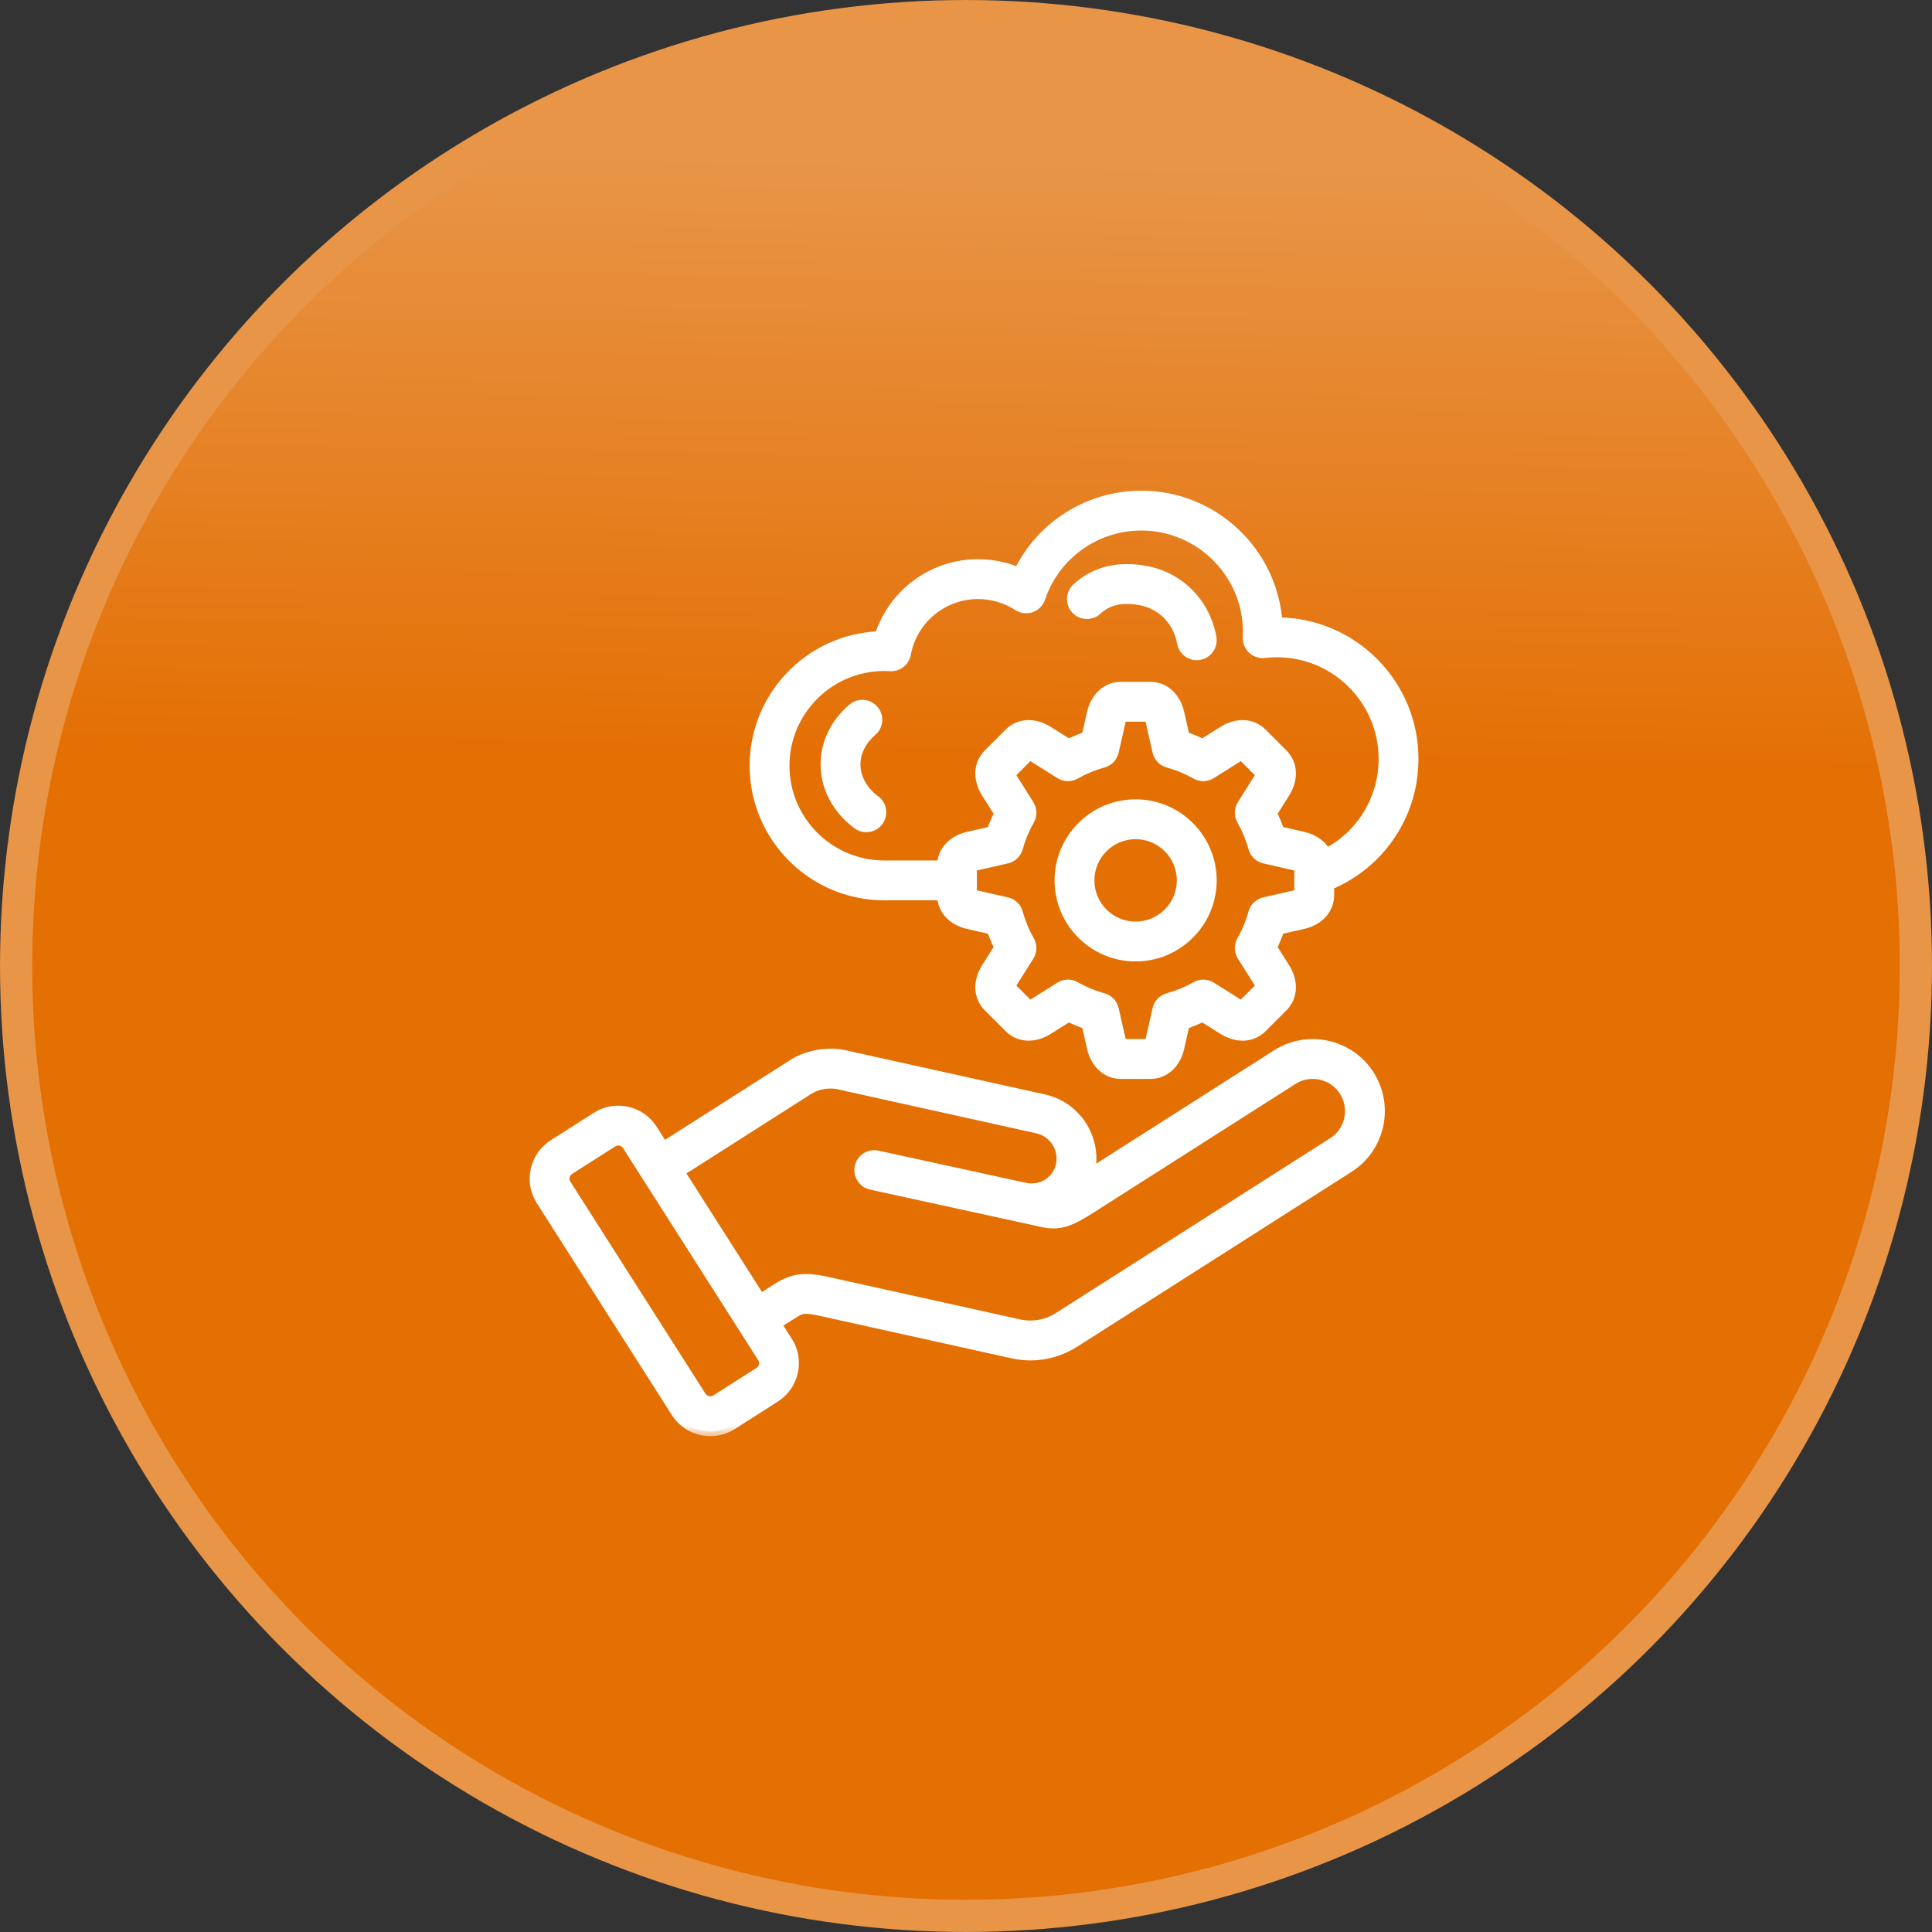
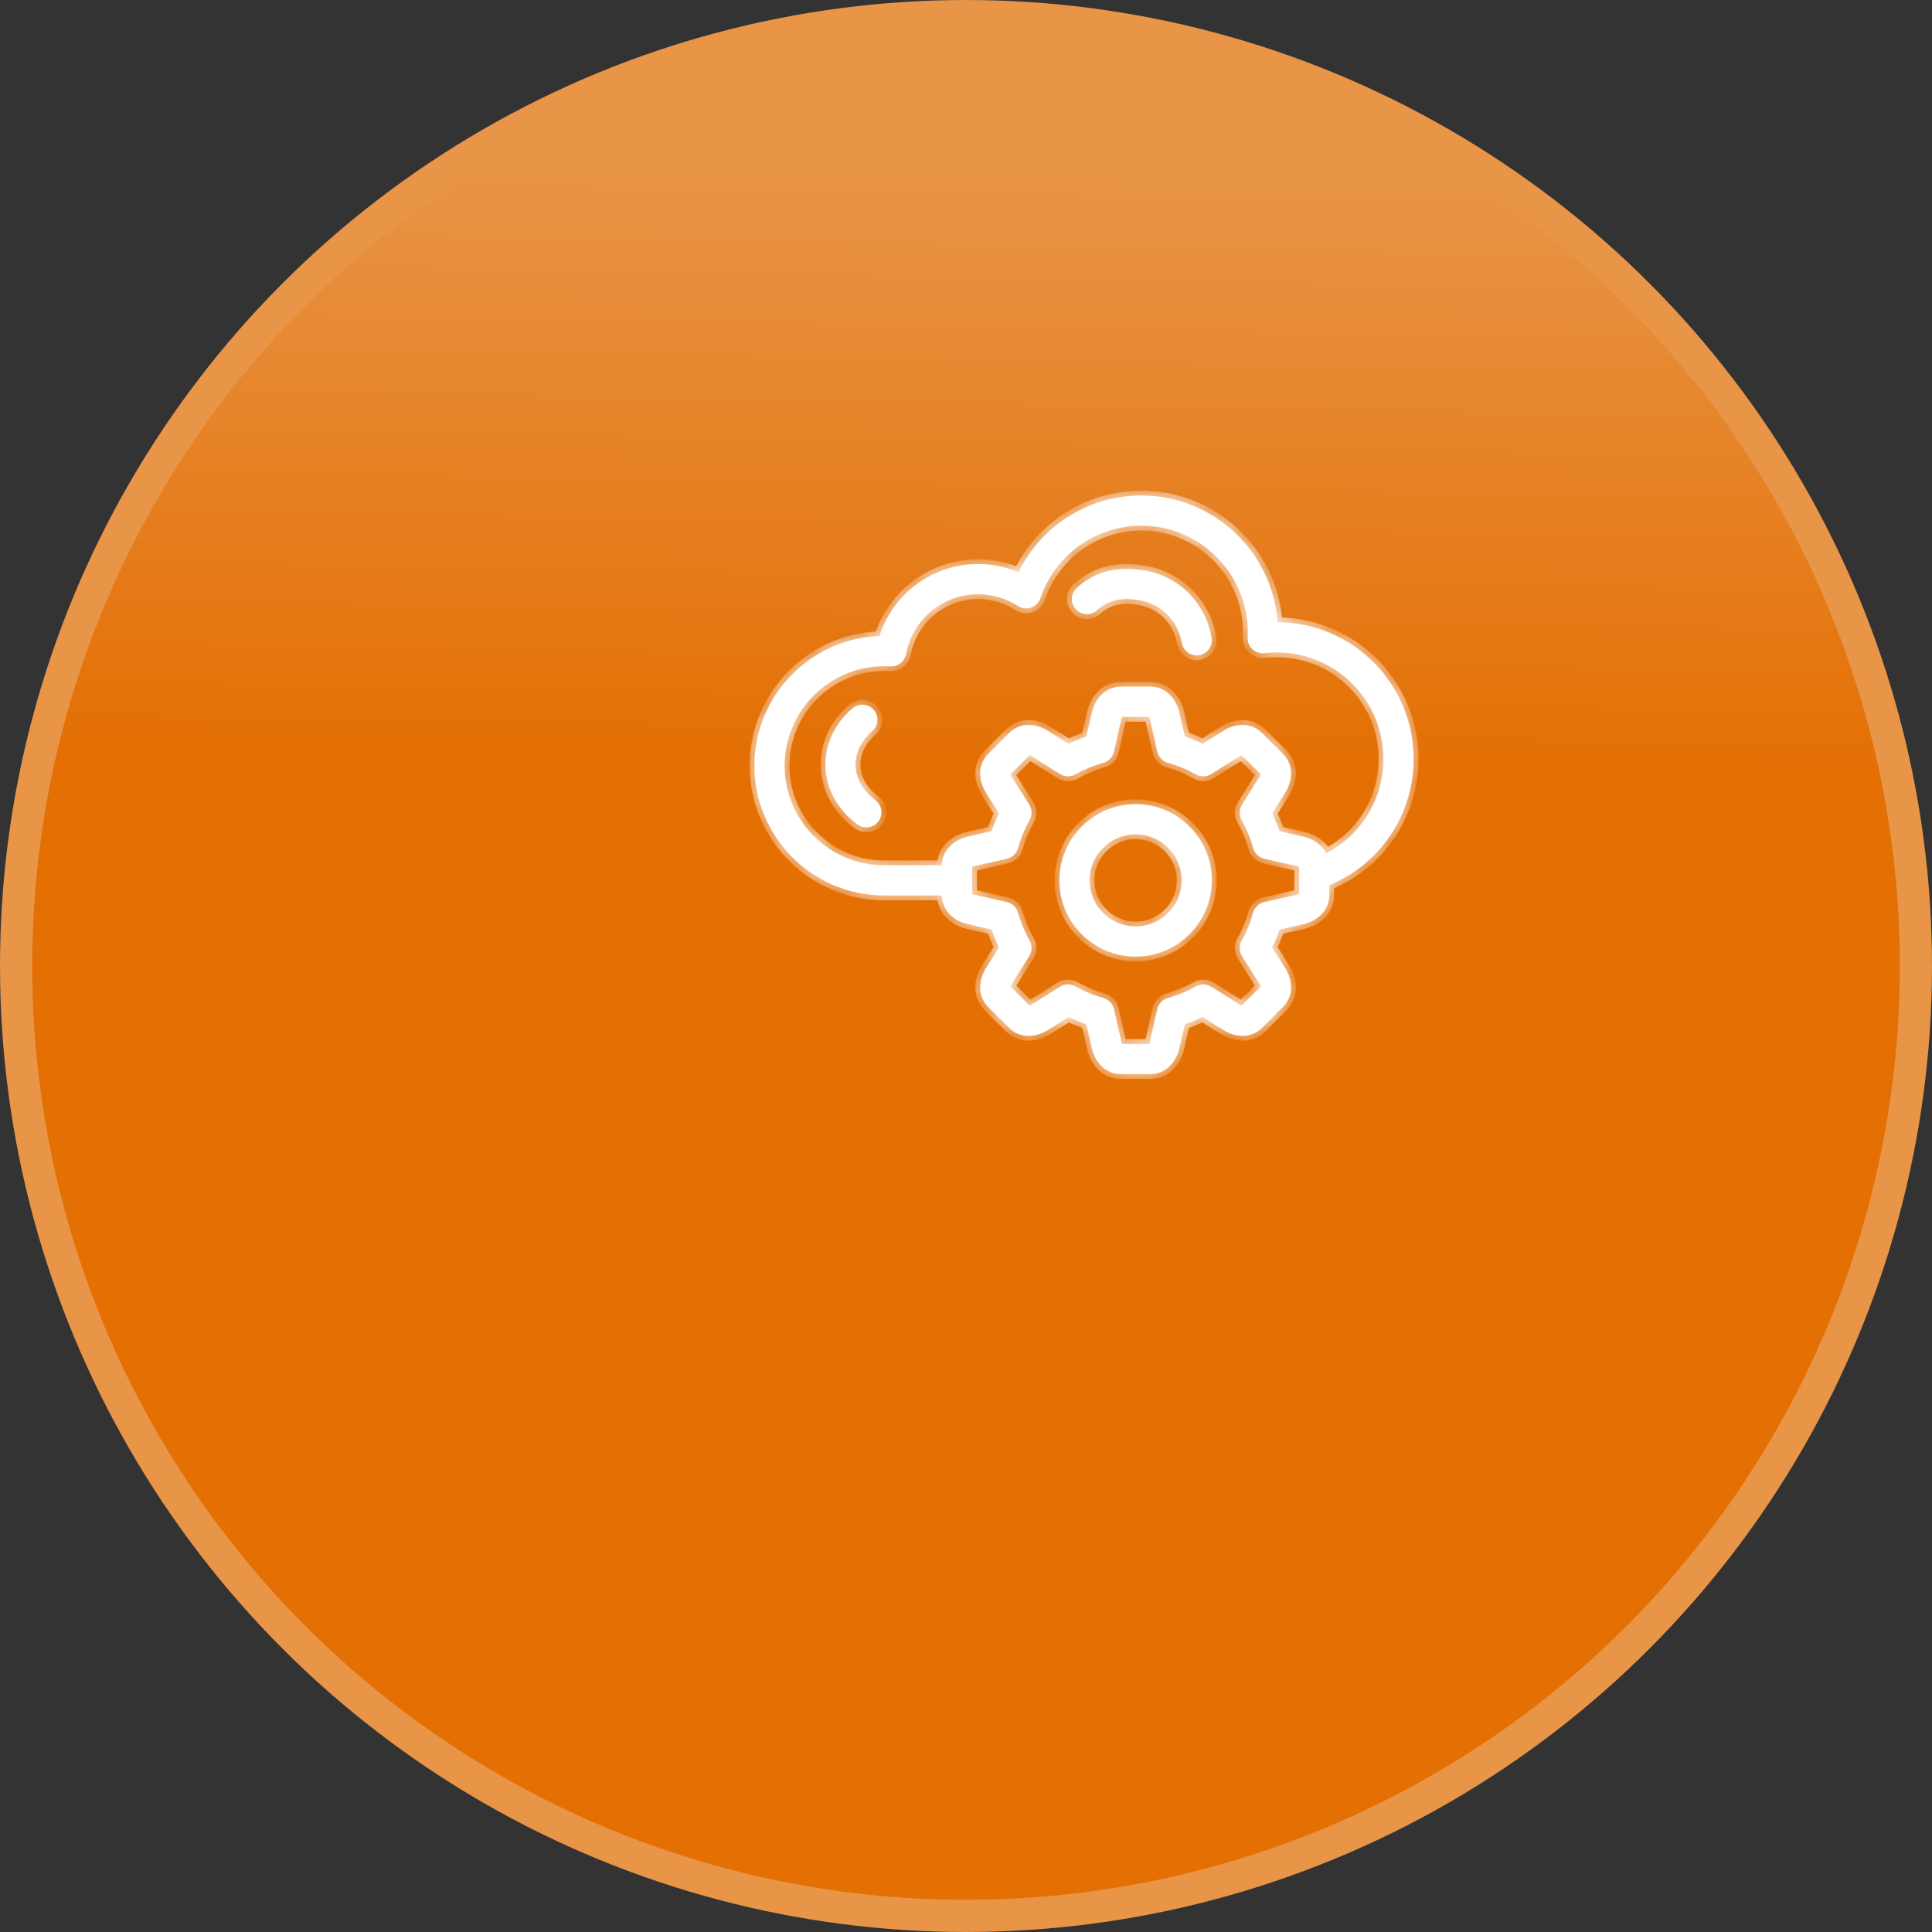
<svg xmlns="http://www.w3.org/2000/svg" width="80" height="80" viewBox="0 0 80 80" fill="none">
  <rect x="0" y="0" width="80" height="80" fill="#333333" stroke="none" />
  <circle cx="40" cy="40" r="39.333" fill="url(#paint0_linear_515_2162)" stroke="#E89548" stroke-width="1.333" />
  <mask id="path-2-outside-1_515_2162" maskUnits="userSpaceOnUse" x="21.132" y="19.518" width="38" height="40" fill="black">
-     <rect fill="white" x="21.132" y="19.518" width="38" height="40" />
-     <path fill-rule="evenodd" clip-rule="evenodd" d="M54.962 43.292C54.234 43.131 53.489 43.262 52.864 43.66L45.121 48.595C45.128 48.569 45.134 48.543 45.14 48.517C45.285 47.862 45.165 47.188 44.803 46.619C44.44 46.05 43.88 45.657 43.225 45.512L35.129 43.719C34.381 43.514 33.482 43.647 32.833 44.061L27.476 47.474L27.022 46.762C26.781 46.384 26.406 46.122 25.966 46.025C25.526 45.927 25.076 46.006 24.697 46.247L22.911 47.386C22.532 47.627 22.27 48.002 22.173 48.442C22.076 48.882 22.155 49.333 22.396 49.711L27.991 58.49C28.312 58.993 28.857 59.269 29.414 59.269C29.723 59.269 30.036 59.184 30.316 59.005L32.103 57.867C32.481 57.625 32.743 57.25 32.84 56.81C32.938 56.37 32.859 55.92 32.618 55.541L32.164 54.829L32.866 54.382C33.198 54.17 33.322 54.168 33.856 54.262L41.931 56.05C42.176 56.105 42.424 56.132 42.67 56.132C43.312 56.132 43.943 55.949 44.5 55.594L55.857 48.356C57.151 47.531 57.533 45.806 56.708 44.512C56.309 43.887 55.689 43.454 54.962 43.292ZM31.431 56.812C31.527 56.75 31.595 56.654 31.62 56.54C31.645 56.426 31.625 56.31 31.563 56.213L25.968 47.434C25.907 47.337 25.81 47.27 25.696 47.245C25.664 47.238 25.631 47.234 25.599 47.234C25.518 47.234 25.439 47.257 25.369 47.301L23.582 48.44C23.486 48.502 23.419 48.598 23.393 48.712C23.368 48.826 23.388 48.942 23.45 49.039L29.045 57.818C29.171 58.016 29.446 58.077 29.644 57.951L31.431 56.812ZM43.828 54.539L55.185 47.301C55.898 46.847 56.108 45.897 55.654 45.184C55.435 44.84 55.093 44.602 54.691 44.513C54.29 44.424 53.879 44.495 53.536 44.714L45.206 50.024C44.284 50.611 43.879 50.768 43.138 50.606L42.169 50.395L42.166 50.394L42.166 50.394L36.068 49.062C35.731 48.989 35.517 48.656 35.591 48.318C35.665 47.981 35.998 47.767 36.335 47.841L42.435 49.173C43.12 49.321 43.772 48.915 43.919 48.247C43.992 47.918 43.932 47.578 43.749 47.291C43.566 47.004 43.284 46.806 42.955 46.733L34.843 44.936C34.831 44.933 34.819 44.93 34.807 44.927C34.396 44.811 33.861 44.888 33.504 45.115L28.148 48.529L31.492 53.775L32.194 53.327C32.912 52.869 33.41 52.914 34.087 53.033C34.096 53.035 34.105 53.037 34.113 53.039L42.201 54.83C42.761 54.954 43.34 54.851 43.828 54.539Z" />
    <path fill-rule="evenodd" clip-rule="evenodd" d="M47.023 33.298C45.283 33.298 43.867 34.715 43.867 36.455C43.867 38.195 45.283 39.611 47.023 39.611C48.764 39.611 50.18 38.195 50.18 36.455C50.18 34.715 48.764 33.298 47.023 33.298ZM45.117 36.455C45.117 37.506 45.972 38.361 47.023 38.361C48.075 38.361 48.93 37.506 48.93 36.455C48.93 35.404 48.074 34.548 47.023 34.548C45.972 34.548 45.117 35.404 45.117 36.455Z" />
    <path d="M44.548 25.23C44.314 24.977 44.329 24.581 44.583 24.347C45.328 23.66 46.293 23.419 47.452 23.634C48.853 23.893 49.92 24.98 50.17 26.404C50.23 26.744 50.003 27.068 49.663 27.128C49.626 27.134 49.59 27.138 49.554 27.138C49.256 27.138 48.993 26.924 48.939 26.621C48.78 25.716 48.107 25.026 47.225 24.863C46.453 24.72 45.883 24.848 45.431 25.266C45.177 25.5 44.782 25.484 44.548 25.23Z" />
    <path fill-rule="evenodd" clip-rule="evenodd" d="M36.613 37.08H39.003C39.01 37.655 39.432 38.121 40.083 38.269L41.062 38.492C41.148 38.744 41.251 38.99 41.368 39.23L40.833 40.08C40.474 40.65 40.508 41.284 40.92 41.695L41.783 42.558C42.195 42.97 42.829 43.004 43.399 42.645L44.249 42.11C44.488 42.227 44.735 42.33 44.986 42.416L45.209 43.395C45.358 44.052 45.831 44.476 46.413 44.476H47.633C48.215 44.476 48.688 44.052 48.837 43.395L49.06 42.416C49.312 42.33 49.559 42.228 49.798 42.11L50.648 42.645C51.218 43.004 51.852 42.97 52.264 42.558L53.126 41.695C53.538 41.284 53.572 40.649 53.213 40.08L52.678 39.229C52.796 38.99 52.898 38.743 52.984 38.492L53.963 38.269C54.62 38.12 55.044 37.647 55.044 37.065V36.651C57.151 35.782 58.536 33.736 58.536 31.423C58.536 28.312 56.011 25.779 52.903 25.766C52.693 22.837 50.242 20.518 47.261 20.518C45.074 20.518 43.111 21.769 42.174 23.696C41.648 23.472 41.08 23.356 40.499 23.356C38.614 23.356 36.974 24.582 36.417 26.338C33.545 26.442 31.24 28.811 31.24 31.707C31.24 34.67 33.65 37.08 36.613 37.08ZM53.686 37.05L52.355 37.353C52.13 37.404 51.952 37.575 51.891 37.797C51.781 38.197 51.62 38.584 51.414 38.947C51.3 39.148 51.305 39.394 51.428 39.589L52.156 40.745C52.183 40.789 52.198 40.825 52.205 40.849L51.417 41.637C51.393 41.629 51.357 41.614 51.314 41.587L50.158 40.86C49.963 40.737 49.717 40.732 49.516 40.846C49.154 41.052 48.766 41.212 48.365 41.323C48.143 41.384 47.972 41.562 47.921 41.787L47.618 43.118C47.607 43.168 47.593 43.203 47.581 43.226H46.466C46.454 43.203 46.439 43.168 46.428 43.118L46.125 41.786C46.074 41.562 45.904 41.383 45.681 41.322C45.281 41.212 44.894 41.052 44.531 40.845C44.331 40.731 44.084 40.737 43.889 40.86L42.733 41.587C42.689 41.614 42.654 41.63 42.63 41.637L41.841 40.849C41.849 40.825 41.864 40.789 41.891 40.745L42.618 39.59C42.741 39.395 42.747 39.148 42.633 38.948C42.426 38.585 42.266 38.198 42.156 37.797C42.094 37.575 41.916 37.404 41.691 37.353L40.361 37.05C40.311 37.039 40.275 37.024 40.252 37.012V35.897C40.275 35.886 40.311 35.871 40.361 35.86L41.692 35.557C41.916 35.506 42.095 35.335 42.156 35.113C42.266 34.712 42.426 34.325 42.633 33.962C42.747 33.762 42.741 33.515 42.619 33.32L41.891 32.165C41.864 32.121 41.849 32.086 41.841 32.061L42.63 31.273C42.654 31.28 42.69 31.295 42.733 31.323L43.889 32.05C44.084 32.173 44.331 32.178 44.531 32.065C44.894 31.858 45.281 31.698 45.682 31.587C45.904 31.526 46.074 31.348 46.125 31.123L46.428 29.792C46.44 29.742 46.454 29.706 46.466 29.684H47.581C47.593 29.706 47.607 29.742 47.619 29.792L47.921 31.123C47.972 31.348 48.143 31.526 48.365 31.587C48.766 31.697 49.153 31.858 49.516 32.065C49.716 32.178 49.963 32.173 50.158 32.05L51.314 31.323C51.357 31.295 51.393 31.28 51.417 31.273L52.206 32.061C52.198 32.085 52.183 32.121 52.156 32.164L51.428 33.32C51.306 33.515 51.3 33.762 51.414 33.962C51.62 34.325 51.781 34.712 51.891 35.113C51.952 35.335 52.131 35.506 52.355 35.557L53.686 35.86C53.736 35.871 53.772 35.886 53.794 35.897V36.217V36.223V37.012C53.772 37.024 53.736 37.039 53.686 37.05ZM36.613 27.585C36.694 27.585 36.777 27.587 36.865 27.593C37.18 27.612 37.46 27.393 37.517 27.083C37.783 25.647 39.037 24.606 40.499 24.606C41.088 24.606 41.658 24.774 42.15 25.093C42.312 25.199 42.513 25.223 42.696 25.16C42.878 25.096 43.021 24.952 43.083 24.769C43.686 22.974 45.365 21.768 47.261 21.768C49.691 21.768 51.668 23.745 51.668 26.175C51.668 26.247 51.666 26.321 51.662 26.395C51.653 26.579 51.725 26.757 51.859 26.882C51.994 27.008 52.177 27.068 52.359 27.047C52.533 27.026 52.708 27.016 52.879 27.016C55.309 27.016 57.286 28.993 57.286 31.423C57.286 33.091 56.361 34.581 54.921 35.33C54.751 34.995 54.411 34.743 53.963 34.641L52.984 34.418C52.898 34.166 52.796 33.919 52.678 33.68L53.213 32.831C53.572 32.261 53.538 31.626 53.126 31.215L52.264 30.352C51.852 29.94 51.218 29.906 50.648 30.265L49.797 30.8C49.558 30.683 49.312 30.58 49.06 30.494L48.837 29.515C48.688 28.858 48.215 28.434 47.633 28.434H46.413C45.831 28.434 45.358 28.858 45.209 29.515L44.986 30.494C44.735 30.58 44.488 30.683 44.249 30.8L43.399 30.265C42.829 29.906 42.195 29.94 41.783 30.352L40.92 31.215C40.508 31.626 40.474 32.261 40.833 32.831L41.368 33.681C41.251 33.92 41.148 34.166 41.062 34.418L40.083 34.641C39.432 34.789 39.01 35.255 39.003 35.83H36.613C34.34 35.83 32.49 33.981 32.49 31.707C32.49 29.434 34.34 27.585 36.613 27.585Z" />
    <path d="M34.179 31.654C34.179 30.773 34.578 29.947 35.302 29.329C35.564 29.105 35.959 29.136 36.183 29.399C36.407 29.661 36.376 30.056 36.113 30.28C35.672 30.657 35.429 31.145 35.429 31.654C35.429 32.21 35.726 32.749 36.245 33.133C36.523 33.338 36.581 33.729 36.376 34.007C36.253 34.172 36.064 34.26 35.873 34.26C35.744 34.26 35.614 34.22 35.502 34.138C34.661 33.516 34.179 32.61 34.179 31.654Z" />
  </mask>
-   <path fill-rule="evenodd" clip-rule="evenodd" d="M54.962 43.292C54.234 43.131 53.489 43.262 52.864 43.66L45.121 48.595C45.128 48.569 45.134 48.543 45.14 48.517C45.285 47.862 45.165 47.188 44.803 46.619C44.44 46.05 43.88 45.657 43.225 45.512L35.129 43.719C34.381 43.514 33.482 43.647 32.833 44.061L27.476 47.474L27.022 46.762C26.781 46.384 26.406 46.122 25.966 46.025C25.526 45.927 25.076 46.006 24.697 46.247L22.911 47.386C22.532 47.627 22.27 48.002 22.173 48.442C22.076 48.882 22.155 49.333 22.396 49.711L27.991 58.49C28.312 58.993 28.857 59.269 29.414 59.269C29.723 59.269 30.036 59.184 30.316 59.005L32.103 57.867C32.481 57.625 32.743 57.25 32.84 56.81C32.938 56.37 32.859 55.92 32.618 55.541L32.164 54.829L32.866 54.382C33.198 54.17 33.322 54.168 33.856 54.262L41.931 56.05C42.176 56.105 42.424 56.132 42.67 56.132C43.312 56.132 43.943 55.949 44.5 55.594L55.857 48.356C57.151 47.531 57.533 45.806 56.708 44.512C56.309 43.887 55.689 43.454 54.962 43.292ZM31.431 56.812C31.527 56.75 31.595 56.654 31.62 56.54C31.645 56.426 31.625 56.31 31.563 56.213L25.968 47.434C25.907 47.337 25.81 47.27 25.696 47.245C25.664 47.238 25.631 47.234 25.599 47.234C25.518 47.234 25.439 47.257 25.369 47.301L23.582 48.44C23.486 48.502 23.419 48.598 23.393 48.712C23.368 48.826 23.388 48.942 23.45 49.039L29.045 57.818C29.171 58.016 29.446 58.077 29.644 57.951L31.431 56.812ZM43.828 54.539L55.185 47.301C55.898 46.847 56.108 45.897 55.654 45.184C55.435 44.84 55.093 44.602 54.691 44.513C54.29 44.424 53.879 44.495 53.536 44.714L45.206 50.024C44.284 50.611 43.879 50.768 43.138 50.606L42.169 50.395L42.166 50.394L42.166 50.394L36.068 49.062C35.731 48.989 35.517 48.656 35.591 48.318C35.665 47.981 35.998 47.767 36.335 47.841L42.435 49.173C43.12 49.321 43.772 48.915 43.919 48.247C43.992 47.918 43.932 47.578 43.749 47.291C43.566 47.004 43.284 46.806 42.955 46.733L34.843 44.936C34.831 44.933 34.819 44.93 34.807 44.927C34.396 44.811 33.861 44.888 33.504 45.115L28.148 48.529L31.492 53.775L32.194 53.327C32.912 52.869 33.41 52.914 34.087 53.033C34.096 53.035 34.105 53.037 34.113 53.039L42.201 54.83C42.761 54.954 43.34 54.851 43.828 54.539Z" fill="white" />
  <path fill-rule="evenodd" clip-rule="evenodd" d="M47.023 33.298C45.283 33.298 43.867 34.715 43.867 36.455C43.867 38.195 45.283 39.611 47.023 39.611C48.764 39.611 50.18 38.195 50.18 36.455C50.18 34.715 48.764 33.298 47.023 33.298ZM45.117 36.455C45.117 37.506 45.972 38.361 47.023 38.361C48.075 38.361 48.93 37.506 48.93 36.455C48.93 35.404 48.074 34.548 47.023 34.548C45.972 34.548 45.117 35.404 45.117 36.455Z" fill="white" />
  <path d="M44.548 25.23C44.314 24.977 44.329 24.581 44.583 24.347C45.328 23.66 46.293 23.419 47.452 23.634C48.853 23.893 49.92 24.98 50.17 26.404C50.23 26.744 50.003 27.068 49.663 27.128C49.626 27.134 49.59 27.138 49.554 27.138C49.256 27.138 48.993 26.924 48.939 26.621C48.78 25.716 48.107 25.026 47.225 24.863C46.453 24.72 45.883 24.848 45.431 25.266C45.177 25.5 44.782 25.484 44.548 25.23Z" fill="white" />
  <path fill-rule="evenodd" clip-rule="evenodd" d="M36.613 37.08H39.003C39.01 37.655 39.432 38.121 40.083 38.269L41.062 38.492C41.148 38.744 41.251 38.99 41.368 39.23L40.833 40.08C40.474 40.65 40.508 41.284 40.92 41.695L41.783 42.558C42.195 42.97 42.829 43.004 43.399 42.645L44.249 42.11C44.488 42.227 44.735 42.33 44.986 42.416L45.209 43.395C45.358 44.052 45.831 44.476 46.413 44.476H47.633C48.215 44.476 48.688 44.052 48.837 43.395L49.06 42.416C49.312 42.33 49.559 42.228 49.798 42.11L50.648 42.645C51.218 43.004 51.852 42.97 52.264 42.558L53.126 41.695C53.538 41.284 53.572 40.649 53.213 40.08L52.678 39.229C52.796 38.99 52.898 38.743 52.984 38.492L53.963 38.269C54.62 38.12 55.044 37.647 55.044 37.065V36.651C57.151 35.782 58.536 33.736 58.536 31.423C58.536 28.312 56.011 25.779 52.903 25.766C52.693 22.837 50.242 20.518 47.261 20.518C45.074 20.518 43.111 21.769 42.174 23.696C41.648 23.472 41.08 23.356 40.499 23.356C38.614 23.356 36.974 24.582 36.417 26.338C33.545 26.442 31.24 28.811 31.24 31.707C31.24 34.67 33.65 37.08 36.613 37.08ZM53.686 37.05L52.355 37.353C52.13 37.404 51.952 37.575 51.891 37.797C51.781 38.197 51.62 38.584 51.414 38.947C51.3 39.148 51.305 39.394 51.428 39.589L52.156 40.745C52.183 40.789 52.198 40.825 52.205 40.849L51.417 41.637C51.393 41.629 51.357 41.614 51.314 41.587L50.158 40.86C49.963 40.737 49.717 40.732 49.516 40.846C49.154 41.052 48.766 41.212 48.365 41.323C48.143 41.384 47.972 41.562 47.921 41.787L47.618 43.118C47.607 43.168 47.593 43.203 47.581 43.226H46.466C46.454 43.203 46.439 43.168 46.428 43.118L46.125 41.786C46.074 41.562 45.904 41.383 45.681 41.322C45.281 41.212 44.894 41.052 44.531 40.845C44.331 40.731 44.084 40.737 43.889 40.86L42.733 41.587C42.689 41.614 42.654 41.63 42.63 41.637L41.841 40.849C41.849 40.825 41.864 40.789 41.891 40.745L42.618 39.59C42.741 39.395 42.747 39.148 42.633 38.948C42.426 38.585 42.266 38.198 42.156 37.797C42.094 37.575 41.916 37.404 41.691 37.353L40.361 37.05C40.311 37.039 40.275 37.024 40.252 37.012V35.897C40.275 35.886 40.311 35.871 40.361 35.86L41.692 35.557C41.916 35.506 42.095 35.335 42.156 35.113C42.266 34.712 42.426 34.325 42.633 33.962C42.747 33.762 42.741 33.515 42.619 33.32L41.891 32.165C41.864 32.121 41.849 32.086 41.841 32.061L42.63 31.273C42.654 31.28 42.69 31.295 42.733 31.323L43.889 32.05C44.084 32.173 44.331 32.178 44.531 32.065C44.894 31.858 45.281 31.698 45.682 31.587C45.904 31.526 46.074 31.348 46.125 31.123L46.428 29.792C46.44 29.742 46.454 29.706 46.466 29.684H47.581C47.593 29.706 47.607 29.742 47.619 29.792L47.921 31.123C47.972 31.348 48.143 31.526 48.365 31.587C48.766 31.697 49.153 31.858 49.516 32.065C49.716 32.178 49.963 32.173 50.158 32.05L51.314 31.323C51.357 31.295 51.393 31.28 51.417 31.273L52.206 32.061C52.198 32.085 52.183 32.121 52.156 32.164L51.428 33.32C51.306 33.515 51.3 33.762 51.414 33.962C51.62 34.325 51.781 34.712 51.891 35.113C51.952 35.335 52.131 35.506 52.355 35.557L53.686 35.86C53.736 35.871 53.772 35.886 53.794 35.897V36.217V36.223V37.012C53.772 37.024 53.736 37.039 53.686 37.05ZM36.613 27.585C36.694 27.585 36.777 27.587 36.865 27.593C37.18 27.612 37.46 27.393 37.517 27.083C37.783 25.647 39.037 24.606 40.499 24.606C41.088 24.606 41.658 24.774 42.15 25.093C42.312 25.199 42.513 25.223 42.696 25.16C42.878 25.096 43.021 24.952 43.083 24.769C43.686 22.974 45.365 21.768 47.261 21.768C49.691 21.768 51.668 23.745 51.668 26.175C51.668 26.247 51.666 26.321 51.662 26.395C51.653 26.579 51.725 26.757 51.859 26.882C51.994 27.008 52.177 27.068 52.359 27.047C52.533 27.026 52.708 27.016 52.879 27.016C55.309 27.016 57.286 28.993 57.286 31.423C57.286 33.091 56.361 34.581 54.921 35.33C54.751 34.995 54.411 34.743 53.963 34.641L52.984 34.418C52.898 34.166 52.796 33.919 52.678 33.68L53.213 32.831C53.572 32.261 53.538 31.626 53.126 31.215L52.264 30.352C51.852 29.94 51.218 29.906 50.648 30.265L49.797 30.8C49.558 30.683 49.312 30.58 49.06 30.494L48.837 29.515C48.688 28.858 48.215 28.434 47.633 28.434H46.413C45.831 28.434 45.358 28.858 45.209 29.515L44.986 30.494C44.735 30.58 44.488 30.683 44.249 30.8L43.399 30.265C42.829 29.906 42.195 29.94 41.783 30.352L40.92 31.215C40.508 31.626 40.474 32.261 40.833 32.831L41.368 33.681C41.251 33.92 41.148 34.166 41.062 34.418L40.083 34.641C39.432 34.789 39.01 35.255 39.003 35.83H36.613C34.34 35.83 32.49 33.981 32.49 31.707C32.49 29.434 34.34 27.585 36.613 27.585Z" fill="white" />
  <path d="M34.179 31.654C34.179 30.773 34.578 29.947 35.302 29.329C35.564 29.105 35.959 29.136 36.183 29.399C36.407 29.661 36.376 30.056 36.113 30.28C35.672 30.657 35.429 31.145 35.429 31.654C35.429 32.21 35.726 32.749 36.245 33.133C36.523 33.338 36.581 33.729 36.376 34.007C36.253 34.172 36.064 34.26 35.873 34.26C35.744 34.26 35.614 34.22 35.502 34.138C34.661 33.516 34.179 32.61 34.179 31.654Z" fill="white" />
  <path d="M52.864 43.66L52.81 43.576C51.298 44.539 50.118 45.291 48.939 46.043C47.759 46.795 46.579 47.547 45.067 48.511L45.121 48.595L45.175 48.679C46.687 47.716 47.867 46.964 49.046 46.212C50.226 45.46 51.406 44.708 52.918 43.745L52.864 43.66ZM39.003 37.08L39.203 37.078L39.2 36.88H39.003V37.08ZM40.083 38.269L40.128 38.074L40.128 38.074L40.083 38.269ZM41.062 38.492L41.251 38.427L41.215 38.322L41.106 38.297L41.062 38.492ZM41.368 39.23L41.537 39.336L41.597 39.242L41.548 39.142L41.368 39.23ZM40.833 40.08L40.664 39.973L40.664 39.973L40.833 40.08ZM40.92 41.695L40.779 41.837L40.779 41.837L40.92 41.695ZM41.783 42.558L41.642 42.7L41.642 42.7L41.783 42.558ZM43.399 42.645L43.292 42.476L43.292 42.476L43.399 42.645ZM44.249 42.11L44.337 41.93L44.237 41.881L44.142 41.941L44.249 42.11ZM44.986 42.416L45.181 42.371L45.157 42.263L45.051 42.227L44.986 42.416ZM45.209 43.395L45.014 43.439L45.014 43.44L45.209 43.395ZM48.837 43.395L48.642 43.351L48.642 43.351L48.837 43.395ZM49.06 42.416L48.995 42.227L48.89 42.263L48.865 42.372L49.06 42.416ZM49.798 42.11L49.904 41.941L49.81 41.881L49.71 41.931L49.798 42.11ZM50.648 42.645L50.541 42.814L50.541 42.814L50.648 42.645ZM52.264 42.558L52.405 42.7L52.405 42.7L52.264 42.558ZM53.126 41.695L52.985 41.554L52.985 41.554L53.126 41.695ZM53.213 40.08L53.044 40.186L53.044 40.186L53.213 40.08ZM52.678 39.229L52.499 39.141L52.449 39.241L52.509 39.336L52.678 39.229ZM52.984 38.492L52.94 38.297L52.831 38.322L52.795 38.427L52.984 38.492ZM53.963 38.269L53.919 38.074L53.919 38.074L53.963 38.269ZM55.044 36.651L54.968 36.466L54.844 36.517V36.651H55.044ZM52.903 25.766L52.703 25.78L52.717 25.965L52.902 25.966L52.903 25.766ZM42.174 23.696L42.096 23.88L42.271 23.954L42.354 23.783L42.174 23.696ZM36.417 26.338L36.425 26.538L36.565 26.533L36.608 26.399L36.417 26.338ZM53.686 37.05L53.73 37.245L53.73 37.245L53.686 37.05ZM52.355 37.353L52.31 37.158L52.31 37.158L52.355 37.353ZM51.891 37.797L51.698 37.744L51.698 37.744L51.891 37.797ZM51.414 38.947L51.587 39.046L51.587 39.046L51.414 38.947ZM51.428 39.589L51.597 39.483L51.597 39.483L51.428 39.589ZM52.156 40.745L51.986 40.852L51.986 40.852L52.156 40.745ZM52.205 40.849L52.347 40.99L52.432 40.904L52.396 40.789L52.205 40.849ZM51.417 41.637L51.357 41.828L51.473 41.864L51.558 41.778L51.417 41.637ZM51.314 41.587L51.42 41.418L51.42 41.418L51.314 41.587ZM50.158 40.86L50.265 40.691L50.265 40.691L50.158 40.86ZM49.516 40.846L49.417 40.672L49.417 40.672L49.516 40.846ZM48.365 41.323L48.418 41.516L48.418 41.516L48.365 41.323ZM47.921 41.787L47.726 41.742L47.726 41.742L47.921 41.787ZM47.618 43.118L47.813 43.162L47.814 43.162L47.618 43.118ZM47.581 43.226V43.426H47.702L47.758 43.319L47.581 43.226ZM46.466 43.226L46.288 43.318L46.345 43.426H46.466V43.226ZM46.428 43.118L46.623 43.074L46.623 43.073L46.428 43.118ZM46.125 41.786L46.32 41.742L46.32 41.742L46.125 41.786ZM45.681 41.322L45.734 41.13L45.734 41.13L45.681 41.322ZM44.531 40.845L44.432 41.019L44.432 41.019L44.531 40.845ZM43.889 40.86L43.995 41.029L43.995 41.029L43.889 40.86ZM42.733 41.587L42.626 41.418L42.626 41.418L42.733 41.587ZM42.63 41.637L42.488 41.778L42.574 41.864L42.689 41.828L42.63 41.637ZM41.841 40.849L41.651 40.788L41.614 40.904L41.7 40.99L41.841 40.849ZM41.891 40.745L42.06 40.852L42.06 40.852L41.891 40.745ZM42.618 39.59L42.788 39.696L42.788 39.696L42.618 39.59ZM42.633 38.948L42.807 38.849L42.807 38.849L42.633 38.948ZM42.156 37.797L42.348 37.744L42.348 37.744L42.156 37.797ZM41.691 37.353L41.736 37.158L41.736 37.158L41.691 37.353ZM40.361 37.05L40.316 37.245L40.316 37.245L40.361 37.05ZM40.252 37.012H40.052V37.133L40.159 37.189L40.252 37.012ZM40.252 35.897L40.16 35.72L40.052 35.776V35.897H40.252ZM40.361 35.86L40.316 35.665L40.316 35.665L40.361 35.86ZM41.692 35.557L41.736 35.752L41.736 35.752L41.692 35.557ZM42.156 35.113L42.349 35.166L42.349 35.166L42.156 35.113ZM42.633 33.962L42.459 33.863L42.459 33.864L42.633 33.962ZM42.619 33.32L42.449 33.427L42.449 33.427L42.619 33.32ZM41.891 32.165L42.06 32.058L42.06 32.058L41.891 32.165ZM41.841 32.061L41.7 31.92L41.614 32.005L41.651 32.121L41.841 32.061ZM42.63 31.273L42.689 31.082L42.574 31.046L42.488 31.131L42.63 31.273ZM42.733 31.323L42.626 31.492L42.626 31.492L42.733 31.323ZM43.889 32.05L43.782 32.219L43.782 32.219L43.889 32.05ZM44.531 32.065L44.63 32.238L44.63 32.238L44.531 32.065ZM45.682 31.587L45.735 31.78L45.735 31.78L45.682 31.587ZM46.125 31.123L46.32 31.168L46.32 31.168L46.125 31.123ZM46.428 29.792L46.233 29.748L46.233 29.748L46.428 29.792ZM46.466 29.684V29.484H46.345L46.289 29.591L46.466 29.684ZM47.581 29.684L47.758 29.592L47.702 29.484H47.581V29.684ZM47.619 29.792L47.424 29.836L47.424 29.837L47.619 29.792ZM47.921 31.123L47.726 31.168L47.726 31.168L47.921 31.123ZM48.365 31.587L48.418 31.395L48.418 31.395L48.365 31.587ZM49.516 32.065L49.615 31.891L49.615 31.891L49.516 32.065ZM50.158 32.05L50.264 32.219L50.264 32.219L50.158 32.05ZM51.314 31.323L51.42 31.492L51.42 31.492L51.314 31.323ZM51.417 31.273L51.559 31.131L51.473 31.046L51.357 31.082L51.417 31.273ZM52.206 32.061L52.396 32.122L52.433 32.006L52.347 31.92L52.206 32.061ZM52.156 32.164L51.986 32.058L51.986 32.058L52.156 32.164ZM51.428 33.32L51.259 33.213L51.259 33.213L51.428 33.32ZM51.414 33.962L51.24 34.061L51.24 34.061L51.414 33.962ZM51.891 35.113L51.698 35.166L51.698 35.166L51.891 35.113ZM52.355 35.557L52.311 35.752L52.311 35.752L52.355 35.557ZM53.686 35.86L53.731 35.665L53.73 35.665L53.686 35.86ZM53.794 35.897H53.994V35.776L53.887 35.72L53.794 35.897ZM53.794 37.012L53.887 37.19L53.994 37.133V37.012H53.794ZM36.865 27.593L36.877 27.393L36.877 27.393L36.865 27.593ZM37.517 27.083L37.714 27.119L37.714 27.119L37.517 27.083ZM42.15 25.093L42.259 24.926L42.259 24.926L42.15 25.093ZM42.696 25.16L42.761 25.349L42.761 25.349L42.696 25.16ZM43.083 24.769L42.893 24.705L42.893 24.705L43.083 24.769ZM51.662 26.395L51.462 26.385L51.462 26.385L51.662 26.395ZM51.859 26.882L51.723 27.029L51.723 27.029L51.859 26.882ZM52.359 27.047L52.336 26.848L52.336 26.848L52.359 27.047ZM54.921 35.33L54.743 35.421L54.835 35.601L55.014 35.508L54.921 35.33ZM53.963 34.641L53.919 34.836L53.919 34.836L53.963 34.641ZM52.984 34.418L52.795 34.483L52.831 34.589L52.94 34.613L52.984 34.418ZM52.678 33.68L52.509 33.574L52.45 33.668L52.499 33.769L52.678 33.68ZM53.213 32.831L53.383 32.937L53.383 32.937L53.213 32.831ZM53.126 31.215L53.268 31.073L53.268 31.073L53.126 31.215ZM52.264 30.352L52.405 30.21L52.405 30.21L52.264 30.352ZM50.648 30.265L50.754 30.434L50.754 30.434L50.648 30.265ZM49.797 30.8L49.709 30.98L49.809 31.029L49.904 30.969L49.797 30.8ZM49.06 30.494L48.865 30.539L48.89 30.647L48.995 30.683L49.06 30.494ZM48.837 29.515L48.642 29.559L48.642 29.559L48.837 29.515ZM45.209 29.515L45.404 29.559L45.404 29.559L45.209 29.515ZM44.986 30.494L45.051 30.683L45.157 30.647L45.181 30.539L44.986 30.494ZM44.249 30.8L44.142 30.969L44.237 31.029L44.337 30.98L44.249 30.8ZM43.399 30.265L43.292 30.434L43.292 30.434L43.399 30.265ZM41.783 30.352L41.924 30.493L41.924 30.493L41.783 30.352ZM40.92 31.215L40.779 31.073L40.779 31.073L40.92 31.215ZM40.833 32.831L40.664 32.937L40.664 32.937L40.833 32.831ZM41.368 33.681L41.548 33.769L41.597 33.669L41.538 33.574L41.368 33.681ZM41.062 34.418L41.107 34.613L41.215 34.588L41.252 34.483L41.062 34.418ZM40.083 34.641L40.128 34.836L40.128 34.836L40.083 34.641ZM39.003 35.83V36.03H39.2L39.203 35.833L39.003 35.83ZM44.548 25.23L44.401 25.366L44.401 25.366L44.548 25.23ZM44.583 24.347L44.719 24.494L44.719 24.494L44.583 24.347ZM47.452 23.634L47.416 23.831L47.416 23.831L47.452 23.634ZM50.17 26.404L49.973 26.439L49.973 26.439L50.17 26.404ZM49.663 27.128L49.628 26.931L49.628 26.931L49.663 27.128ZM48.939 26.621L49.136 26.586L49.136 26.586L48.939 26.621ZM47.225 24.863L47.261 24.666L47.261 24.666L47.225 24.863ZM45.431 25.266L45.295 25.119L45.295 25.119L45.431 25.266ZM35.302 29.329L35.431 29.481L35.431 29.481L35.302 29.329ZM36.113 30.28L35.983 30.128L35.983 30.128L36.113 30.28ZM36.245 33.133L36.126 33.294L36.126 33.294L36.245 33.133ZM36.376 34.007L36.215 33.888L36.215 33.888L36.376 34.007ZM35.502 34.138L35.383 34.298L35.383 34.298L35.502 34.138ZM54.962 43.292L54.918 43.488L54.918 43.488L54.962 43.292ZM52.864 43.66L52.756 43.492L52.756 43.492L52.864 43.66ZM45.121 48.595L44.927 48.546L44.804 49.035L45.229 48.764L45.121 48.595ZM45.14 48.517L44.944 48.474L44.944 48.474L45.14 48.517ZM43.225 45.512L43.182 45.708L43.182 45.708L43.225 45.512ZM35.129 43.719L35.076 43.912L35.086 43.914L35.129 43.719ZM32.833 44.061L32.94 44.229L32.94 44.229L32.833 44.061ZM27.476 47.474L27.308 47.582L27.415 47.751L27.584 47.643L27.476 47.474ZM27.022 46.762L26.854 46.87L26.854 46.87L27.022 46.762ZM25.966 46.025L26.009 45.829L26.009 45.829L25.966 46.025ZM24.697 46.247L24.805 46.416L24.805 46.416L24.697 46.247ZM22.911 47.386L23.018 47.555L23.018 47.555L22.911 47.386ZM22.173 48.442L22.368 48.485L22.368 48.485L22.173 48.442ZM22.396 49.711L22.564 49.604L22.564 49.604L22.396 49.711ZM27.991 58.49L28.16 58.383L28.16 58.383L27.991 58.49ZM30.316 59.005L30.209 58.837L30.209 58.837L30.316 59.005ZM32.103 57.867L31.995 57.698L31.995 57.698L32.103 57.867ZM32.84 56.81L33.036 56.853L33.036 56.853L32.84 56.81ZM32.618 55.541L32.449 55.649L32.449 55.649L32.618 55.541ZM32.164 54.829L32.056 54.66L31.887 54.768L31.995 54.937L32.164 54.829ZM32.866 54.382L32.758 54.213L32.758 54.213L32.866 54.382ZM33.856 54.262L33.9 54.067L33.891 54.065L33.856 54.262ZM41.931 56.05L41.974 55.855L41.974 55.855L41.931 56.05ZM44.5 55.594L44.608 55.762L44.608 55.762L44.5 55.594ZM55.857 48.356L55.964 48.525L55.964 48.524L55.857 48.356ZM56.708 44.512L56.539 44.619L56.539 44.619L56.708 44.512ZM31.431 56.812L31.538 56.981L31.538 56.981L31.431 56.812ZM29.644 57.951L29.752 58.12L29.752 58.119L29.644 57.951ZM29.045 57.818L29.214 57.711L29.214 57.711L29.045 57.818ZM23.45 49.039L23.281 49.147L23.281 49.147L23.45 49.039ZM23.393 48.712L23.198 48.669L23.198 48.669L23.393 48.712ZM23.582 48.44L23.69 48.608L23.69 48.608L23.582 48.44ZM25.369 47.301L25.262 47.133L25.262 47.133L25.369 47.301ZM25.696 47.245L25.653 47.44L25.653 47.44L25.696 47.245ZM25.968 47.434L25.799 47.541L25.799 47.541L25.968 47.434ZM31.563 56.213L31.732 56.105L31.732 56.105L31.563 56.213ZM55.185 47.301L55.077 47.133L55.077 47.133L55.185 47.301ZM43.828 54.539L43.936 54.708L43.936 54.708L43.828 54.539ZM42.201 54.83L42.244 54.635L42.244 54.635L42.201 54.83ZM34.113 53.039L34.07 53.234L34.07 53.234L34.113 53.039ZM34.087 53.033L34.122 52.837L34.122 52.836L34.087 53.033ZM32.194 53.327L32.301 53.496L32.301 53.496L32.194 53.327ZM31.492 53.775L31.323 53.882L31.431 54.051L31.599 53.943L31.492 53.775ZM28.148 48.529L28.041 48.36L27.872 48.467L27.98 48.636L28.148 48.529ZM33.504 45.115L33.397 44.946L33.397 44.946L33.504 45.115ZM34.807 44.927L34.862 44.735L34.862 44.735L34.807 44.927ZM34.843 44.936L34.886 44.741L34.885 44.741L34.843 44.936ZM42.955 46.733L42.998 46.538L42.998 46.538L42.955 46.733ZM43.919 48.247L44.115 48.29L44.115 48.29L43.919 48.247ZM42.435 49.173L42.393 49.369L42.393 49.369L42.435 49.173ZM36.335 47.841L36.378 47.646L36.378 47.646L36.335 47.841ZM35.591 48.318L35.786 48.361L35.786 48.361L35.591 48.318ZM36.068 49.062L36.026 49.258L36.026 49.258L36.068 49.062ZM42.166 50.394L42.224 50.202L42.216 50.2L42.208 50.198L42.166 50.394ZM42.166 50.394L42.108 50.586L42.116 50.588L42.124 50.59L42.166 50.394ZM42.169 50.395L42.212 50.199L42.211 50.199L42.169 50.395ZM43.138 50.606L43.181 50.411L43.181 50.411L43.138 50.606ZM45.206 50.024L45.313 50.192L45.313 50.192L45.206 50.024ZM53.536 44.714L53.644 44.883L53.644 44.883L53.536 44.714ZM54.691 44.513L54.648 44.708L54.648 44.708L54.691 44.513ZM55.654 45.184L55.822 45.076L55.822 45.076L55.654 45.184ZM36.613 37.08V37.28H39.003V37.08V36.88H36.613V37.08ZM39.003 37.08L38.803 37.083C38.812 37.769 39.317 38.3 40.039 38.464L40.083 38.269L40.128 38.074C39.547 37.942 39.209 37.541 39.203 37.078L39.003 37.08ZM40.083 38.269L40.039 38.464L41.018 38.687L41.062 38.492L41.106 38.297L40.128 38.074L40.083 38.269ZM41.062 38.492L40.873 38.556C40.962 38.817 41.067 39.071 41.189 39.318L41.368 39.23L41.548 39.142C41.434 38.91 41.335 38.671 41.251 38.427L41.062 38.492ZM41.368 39.23L41.199 39.123L40.664 39.973L40.833 40.08L41.002 40.186L41.537 39.336L41.368 39.23ZM40.833 40.08L40.664 39.973C40.266 40.605 40.288 41.346 40.779 41.837L40.92 41.695L41.062 41.554C40.73 41.222 40.682 40.694 41.002 40.186L40.833 40.08ZM40.92 41.695L40.779 41.837L41.642 42.7L41.783 42.558L41.924 42.417L41.062 41.554L40.92 41.695ZM41.783 42.558L41.642 42.7C42.133 43.191 42.874 43.212 43.505 42.814L43.399 42.645L43.292 42.476C42.784 42.796 42.257 42.749 41.924 42.417L41.783 42.558ZM43.399 42.645L43.505 42.814L44.355 42.279L44.249 42.11L44.142 41.941L43.292 42.476L43.399 42.645ZM44.249 42.11L44.161 42.289C44.408 42.411 44.662 42.516 44.922 42.605L44.986 42.416L45.051 42.227C44.807 42.143 44.569 42.044 44.337 41.93L44.249 42.11ZM44.986 42.416L44.791 42.46L45.014 43.439L45.209 43.395L45.404 43.351L45.181 42.371L44.986 42.416ZM45.209 43.395L45.014 43.44C45.18 44.167 45.719 44.676 46.413 44.676V44.476V44.276C45.944 44.276 45.537 43.936 45.404 43.351L45.209 43.395ZM46.413 44.476V44.676H47.633V44.476V44.276H46.413V44.476ZM47.633 44.476V44.676C48.328 44.676 48.867 44.167 49.032 43.439L48.837 43.395L48.642 43.351C48.509 43.936 48.103 44.276 47.633 44.276V44.476ZM48.837 43.395L49.032 43.439L49.255 42.461L49.06 42.416L48.865 42.372L48.642 43.351L48.837 43.395ZM49.06 42.416L49.125 42.605C49.385 42.516 49.639 42.411 49.886 42.29L49.798 42.11L49.71 41.931C49.478 42.044 49.239 42.143 48.995 42.227L49.06 42.416ZM49.798 42.11L49.691 42.279L50.541 42.814L50.648 42.645L50.754 42.476L49.904 41.941L49.798 42.11ZM50.648 42.645L50.541 42.814C51.173 43.212 51.914 43.191 52.405 42.7L52.264 42.558L52.122 42.417C51.79 42.749 51.263 42.796 50.754 42.476L50.648 42.645ZM52.264 42.558L52.405 42.7L53.268 41.837L53.126 41.695L52.985 41.554L52.122 42.417L52.264 42.558ZM53.126 41.695L53.268 41.837C53.759 41.346 53.78 40.604 53.383 39.973L53.213 40.08L53.044 40.186C53.364 40.694 53.317 41.222 52.985 41.554L53.126 41.695ZM53.213 40.08L53.383 39.973L52.847 39.123L52.678 39.229L52.509 39.336L53.044 40.186L53.213 40.08ZM52.678 39.229L52.858 39.317C52.979 39.071 53.084 38.816 53.173 38.556L52.984 38.492L52.795 38.427C52.711 38.671 52.612 38.91 52.499 39.141L52.678 39.229ZM52.984 38.492L53.028 38.687L54.007 38.464L53.963 38.269L53.919 38.074L52.94 38.297L52.984 38.492ZM53.963 38.269L54.007 38.464C54.735 38.299 55.244 37.76 55.244 37.065H55.044H54.844C54.844 37.535 54.504 37.941 53.919 38.074L53.963 38.269ZM55.044 37.065H55.244V36.651H55.044H54.844V37.065H55.044ZM55.044 36.651L55.12 36.836C57.302 35.936 58.736 33.817 58.736 31.423H58.536H58.336C58.336 33.654 57 35.628 54.968 36.466L55.044 36.651ZM58.536 31.423H58.736C58.736 28.201 56.122 25.579 52.904 25.566L52.903 25.766L52.902 25.966C55.9 25.979 58.336 28.422 58.336 31.423H58.536ZM52.903 25.766L53.102 25.752C52.885 22.719 50.348 20.318 47.261 20.318V20.518V20.718C50.137 20.718 52.501 22.955 52.703 25.78L52.903 25.766ZM47.261 20.518V20.318C44.997 20.318 42.965 21.613 41.994 23.608L42.174 23.696L42.354 23.783C43.258 21.925 45.151 20.718 47.261 20.718V20.518ZM42.174 23.696L42.252 23.512C41.701 23.277 41.106 23.156 40.499 23.156V23.356V23.556C41.053 23.556 41.594 23.666 42.096 23.88L42.174 23.696ZM40.499 23.356V23.156C38.526 23.156 36.81 24.439 36.227 26.278L36.417 26.338L36.608 26.399C37.139 24.725 38.702 23.556 40.499 23.556V23.356ZM36.417 26.338L36.41 26.139C33.431 26.246 31.04 28.702 31.04 31.707H31.24H31.44C31.44 28.919 33.659 26.638 36.425 26.538L36.417 26.338ZM31.24 31.707H31.04C31.04 34.78 33.54 37.28 36.613 37.28V37.08V36.88C33.761 36.88 31.44 34.559 31.44 31.707H31.24ZM53.686 37.05L53.642 36.855L52.31 37.158L52.355 37.353L52.399 37.548L53.73 37.245L53.686 37.05ZM52.355 37.353L52.31 37.158C52.014 37.225 51.779 37.45 51.698 37.744L51.891 37.797L52.084 37.85C52.125 37.699 52.246 37.583 52.399 37.548L52.355 37.353ZM51.891 37.797L51.698 37.744C51.592 38.128 51.438 38.5 51.24 38.849L51.414 38.947L51.587 39.046C51.802 38.669 51.969 38.267 52.084 37.85L51.891 37.797ZM51.414 38.947L51.24 38.848C51.089 39.113 51.097 39.438 51.259 39.696L51.428 39.589L51.597 39.483C51.514 39.35 51.51 39.182 51.587 39.046L51.414 38.947ZM51.428 39.589L51.259 39.696L51.986 40.852L52.156 40.745L52.325 40.639L51.597 39.483L51.428 39.589ZM52.156 40.745L51.986 40.852C52.005 40.882 52.012 40.901 52.014 40.908L52.205 40.849L52.396 40.789C52.383 40.748 52.361 40.696 52.325 40.639L52.156 40.745ZM52.205 40.849L52.064 40.707L51.276 41.495L51.417 41.637L51.558 41.778L52.347 40.99L52.205 40.849ZM51.417 41.637L51.477 41.446C51.47 41.444 51.45 41.437 51.42 41.418L51.314 41.587L51.207 41.756C51.264 41.792 51.316 41.815 51.357 41.828L51.417 41.637ZM51.314 41.587L51.42 41.418L50.265 40.691L50.158 40.86L50.052 41.029L51.207 41.756L51.314 41.587ZM50.158 40.86L50.265 40.691C50.007 40.529 49.682 40.521 49.417 40.672L49.516 40.846L49.615 41.019C49.751 40.942 49.919 40.946 50.052 41.029L50.158 40.86ZM49.516 40.846L49.417 40.672C49.069 40.87 48.697 41.024 48.312 41.13L48.365 41.323L48.418 41.516C48.835 41.401 49.238 41.234 49.615 41.019L49.516 40.846ZM48.365 41.323L48.312 41.13C48.019 41.211 47.794 41.446 47.726 41.742L47.921 41.787L48.116 41.831C48.151 41.678 48.267 41.557 48.418 41.516L48.365 41.323ZM47.921 41.787L47.726 41.742L47.423 43.074L47.618 43.118L47.814 43.162L48.116 41.831L47.921 41.787ZM47.618 43.118L47.424 43.073C47.416 43.107 47.407 43.127 47.404 43.133L47.581 43.226L47.758 43.319C47.778 43.28 47.798 43.228 47.813 43.162L47.618 43.118ZM47.581 43.226V43.026H46.466V43.226V43.426H47.581V43.226ZM46.466 43.226L46.643 43.134C46.64 43.127 46.631 43.107 46.623 43.074L46.428 43.118L46.233 43.162C46.248 43.228 46.269 43.28 46.288 43.318L46.466 43.226ZM46.428 43.118L46.623 43.073L46.32 41.742L46.125 41.786L45.93 41.831L46.233 43.162L46.428 43.118ZM46.125 41.786L46.32 41.742C46.253 41.446 46.028 41.21 45.734 41.13L45.681 41.322L45.629 41.515C45.78 41.557 45.896 41.678 45.93 41.831L46.125 41.786ZM45.681 41.322L45.734 41.13C45.35 41.024 44.978 40.87 44.63 40.672L44.531 40.845L44.432 41.019C44.809 41.234 45.212 41.401 45.629 41.515L45.681 41.322ZM44.531 40.845L44.63 40.672C44.365 40.521 44.04 40.528 43.782 40.69L43.889 40.86L43.995 41.029C44.128 40.945 44.296 40.942 44.432 41.019L44.531 40.845ZM43.889 40.86L43.782 40.69L42.626 41.418L42.733 41.587L42.839 41.757L43.995 41.029L43.889 40.86ZM42.733 41.587L42.626 41.418C42.596 41.437 42.577 41.444 42.57 41.446L42.63 41.637L42.689 41.828C42.731 41.815 42.782 41.792 42.839 41.757L42.733 41.587ZM42.63 41.637L42.771 41.495L41.983 40.707L41.841 40.849L41.7 40.99L42.488 41.778L42.63 41.637ZM41.841 40.849L42.032 40.909C42.034 40.901 42.042 40.881 42.06 40.852L41.891 40.745L41.722 40.639C41.686 40.696 41.663 40.748 41.651 40.788L41.841 40.849ZM41.891 40.745L42.06 40.852L42.788 39.696L42.618 39.59L42.449 39.483L41.722 40.639L41.891 40.745ZM42.618 39.59L42.788 39.696C42.95 39.439 42.957 39.113 42.807 38.849L42.633 38.948L42.459 39.047C42.536 39.183 42.533 39.351 42.449 39.483L42.618 39.59ZM42.633 38.948L42.807 38.849C42.608 38.501 42.454 38.129 42.348 37.744L42.156 37.797L41.963 37.85C42.077 38.267 42.244 38.67 42.459 39.047L42.633 38.948ZM42.156 37.797L42.348 37.744C42.268 37.45 42.032 37.225 41.736 37.158L41.691 37.353L41.647 37.548C41.8 37.583 41.921 37.699 41.963 37.85L42.156 37.797ZM41.691 37.353L41.736 37.158L40.405 36.855L40.361 37.05L40.316 37.245L41.647 37.548L41.691 37.353ZM40.361 37.05L40.405 36.855C40.371 36.847 40.351 36.838 40.346 36.835L40.252 37.012L40.159 37.189C40.198 37.21 40.251 37.23 40.316 37.245L40.361 37.05ZM40.252 37.012H40.452V35.897H40.252H40.052V37.012H40.252ZM40.252 35.897L40.345 36.075C40.351 36.071 40.371 36.062 40.405 36.055L40.361 35.86L40.316 35.665C40.25 35.68 40.198 35.7 40.16 35.72L40.252 35.897ZM40.361 35.86L40.405 36.055L41.736 35.752L41.692 35.557L41.647 35.362L40.316 35.665L40.361 35.86ZM41.692 35.557L41.736 35.752C42.032 35.684 42.268 35.459 42.349 35.166L42.156 35.113L41.963 35.06C41.921 35.211 41.8 35.327 41.647 35.362L41.692 35.557ZM42.156 35.113L42.349 35.166C42.454 34.781 42.608 34.41 42.807 34.061L42.633 33.962L42.459 33.864C42.245 34.24 42.078 34.643 41.963 35.06L42.156 35.113ZM42.633 33.962L42.807 34.061C42.957 33.797 42.95 33.471 42.788 33.214L42.619 33.32L42.449 33.427C42.533 33.559 42.537 33.727 42.459 33.863L42.633 33.962ZM42.619 33.32L42.788 33.214L42.06 32.058L41.891 32.165L41.722 32.271L42.449 33.427L42.619 33.32ZM41.891 32.165L42.06 32.058C42.042 32.029 42.035 32.009 42.032 32.002L41.841 32.061L41.651 32.121C41.663 32.162 41.686 32.214 41.722 32.271L41.891 32.165ZM41.841 32.061L41.983 32.203L42.771 31.414L42.63 31.273L42.488 31.131L41.7 31.92L41.841 32.061ZM42.63 31.273L42.57 31.464C42.577 31.466 42.597 31.473 42.626 31.492L42.733 31.323L42.84 31.154C42.782 31.117 42.731 31.095 42.689 31.082L42.63 31.273ZM42.733 31.323L42.626 31.492L43.782 32.219L43.889 32.05L43.995 31.881L42.84 31.154L42.733 31.323ZM43.889 32.05L43.782 32.219C44.04 32.382 44.366 32.389 44.63 32.238L44.531 32.065L44.432 31.891C44.296 31.968 44.128 31.965 43.995 31.881L43.889 32.05ZM44.531 32.065L44.63 32.238C44.978 32.04 45.35 31.886 45.735 31.78L45.682 31.587L45.629 31.395C45.212 31.509 44.809 31.676 44.432 31.891L44.531 32.065ZM45.682 31.587L45.735 31.78C46.028 31.7 46.253 31.464 46.32 31.168L46.125 31.123L45.93 31.079C45.896 31.232 45.78 31.353 45.629 31.395L45.682 31.587ZM46.125 31.123L46.32 31.168L46.623 29.837L46.428 29.792L46.233 29.748L45.93 31.079L46.125 31.123ZM46.428 29.792L46.623 29.837C46.631 29.803 46.64 29.783 46.643 29.776L46.466 29.684L46.289 29.591C46.269 29.63 46.248 29.682 46.233 29.748L46.428 29.792ZM46.466 29.684V29.884H47.581V29.684V29.484H46.466V29.684ZM47.581 29.684L47.403 29.776C47.407 29.783 47.416 29.803 47.424 29.836L47.619 29.792L47.814 29.748C47.799 29.682 47.778 29.63 47.758 29.592L47.581 29.684ZM47.619 29.792L47.424 29.837L47.726 31.168L47.921 31.123L48.117 31.079L47.814 29.748L47.619 29.792ZM47.921 31.123L47.726 31.168C47.794 31.464 48.019 31.7 48.312 31.78L48.365 31.587L48.418 31.395C48.267 31.353 48.151 31.232 48.117 31.079L47.921 31.123ZM48.365 31.587L48.312 31.78C48.697 31.886 49.068 32.04 49.417 32.238L49.516 32.065L49.615 31.891C49.237 31.676 48.835 31.509 48.418 31.395L48.365 31.587ZM49.516 32.065L49.417 32.238C49.681 32.389 50.007 32.381 50.264 32.219L50.158 32.05L50.051 31.881C49.919 31.964 49.751 31.968 49.615 31.891L49.516 32.065ZM50.158 32.05L50.264 32.219L51.42 31.492L51.314 31.323L51.207 31.153L50.051 31.881L50.158 32.05ZM51.314 31.323L51.42 31.492C51.45 31.473 51.47 31.466 51.477 31.464L51.417 31.273L51.357 31.082C51.316 31.095 51.265 31.117 51.207 31.153L51.314 31.323ZM51.417 31.273L51.276 31.414L52.064 32.203L52.206 32.061L52.347 31.92L51.559 31.131L51.417 31.273ZM52.206 32.061L52.015 32.001C52.012 32.008 52.005 32.029 51.986 32.058L52.156 32.164L52.325 32.271C52.361 32.214 52.383 32.162 52.396 32.122L52.206 32.061ZM52.156 32.164L51.986 32.058L51.259 33.213L51.428 33.32L51.598 33.426L52.325 32.271L52.156 32.164ZM51.428 33.32L51.259 33.213C51.097 33.471 51.09 33.797 51.24 34.061L51.414 33.962L51.588 33.863C51.51 33.727 51.514 33.559 51.598 33.426L51.428 33.32ZM51.414 33.962L51.24 34.061C51.438 34.409 51.593 34.781 51.698 35.166L51.891 35.113L52.084 35.06C51.969 34.643 51.802 34.24 51.588 33.863L51.414 33.962ZM51.891 35.113L51.698 35.166C51.779 35.459 52.014 35.684 52.311 35.752L52.355 35.557L52.4 35.362C52.247 35.327 52.126 35.211 52.084 35.06L51.891 35.113ZM52.355 35.557L52.311 35.752L53.642 36.055L53.686 35.86L53.73 35.665L52.4 35.362L52.355 35.557ZM53.686 35.86L53.642 36.055C53.676 36.062 53.695 36.071 53.702 36.075L53.794 35.897L53.887 35.72C53.849 35.7 53.797 35.68 53.731 35.665L53.686 35.86ZM53.794 35.897H53.594V36.217H53.794H53.994V35.897H53.794ZM53.794 36.217H53.594V36.223H53.794H53.994V36.217H53.794ZM53.794 36.223H53.594V37.012H53.794H53.994V36.223H53.794ZM53.794 37.012L53.702 36.835C53.695 36.839 53.676 36.847 53.642 36.855L53.686 37.05L53.73 37.245C53.797 37.23 53.849 37.21 53.887 37.19L53.794 37.012ZM36.613 27.585V27.785C36.69 27.785 36.768 27.787 36.853 27.793L36.865 27.593L36.877 27.393C36.785 27.388 36.698 27.385 36.613 27.385V27.585ZM36.865 27.593L36.853 27.793C37.269 27.818 37.638 27.529 37.714 27.119L37.517 27.083L37.321 27.046C37.282 27.257 37.091 27.406 36.877 27.393L36.865 27.593ZM37.517 27.083L37.714 27.119C37.962 25.779 39.133 24.806 40.499 24.806V24.606V24.406C38.941 24.406 37.604 25.516 37.321 27.046L37.517 27.083ZM40.499 24.606V24.806C41.049 24.806 41.582 24.963 42.041 25.261L42.15 25.093L42.259 24.926C41.735 24.585 41.126 24.406 40.499 24.406V24.606ZM42.15 25.093L42.041 25.261C42.254 25.4 42.52 25.432 42.761 25.349L42.696 25.16L42.63 24.971C42.506 25.014 42.369 24.997 42.259 24.926L42.15 25.093ZM42.696 25.16L42.761 25.349C43.002 25.265 43.191 25.074 43.272 24.832L43.083 24.769L42.893 24.705C42.851 24.829 42.754 24.928 42.63 24.971L42.696 25.16ZM43.083 24.769L43.272 24.832C43.849 23.119 45.451 21.968 47.261 21.968V21.768V21.568C45.28 21.568 43.524 22.829 42.893 24.705L43.083 24.769ZM47.261 21.768V21.968C49.58 21.968 51.468 23.855 51.468 26.175H51.668H51.868C51.868 23.634 49.801 21.568 47.261 21.568V21.768ZM51.668 26.175H51.468C51.468 26.244 51.466 26.315 51.462 26.385L51.662 26.395L51.862 26.405C51.866 26.328 51.868 26.251 51.868 26.175H51.668ZM51.662 26.395L51.462 26.385C51.45 26.628 51.546 26.863 51.723 27.029L51.859 26.882L51.996 26.736C51.905 26.651 51.856 26.53 51.862 26.405L51.662 26.395ZM51.859 26.882L51.723 27.029C51.9 27.194 52.142 27.274 52.383 27.245L52.359 27.047L52.336 26.848C52.212 26.863 52.087 26.822 51.996 26.736L51.859 26.882ZM52.359 27.047L52.382 27.245C52.549 27.226 52.716 27.216 52.879 27.216V27.016V26.816C52.7 26.816 52.517 26.827 52.336 26.848L52.359 27.047ZM52.879 27.016V27.216C55.199 27.216 57.086 29.103 57.086 31.423H57.286H57.486C57.486 28.882 55.42 26.816 52.879 26.816V27.016ZM57.286 31.423H57.086C57.086 33.016 56.203 34.438 54.829 35.153L54.921 35.33L55.014 35.508C56.519 34.724 57.486 33.166 57.486 31.423H57.286ZM54.921 35.33L55.1 35.239C54.898 34.843 54.503 34.559 54.008 34.446L53.963 34.641L53.919 34.836C54.319 34.927 54.604 35.148 54.743 35.421L54.921 35.33ZM53.963 34.641L54.008 34.446L53.029 34.223L52.984 34.418L52.94 34.613L53.919 34.836L53.963 34.641ZM52.984 34.418L53.173 34.353C53.085 34.093 52.979 33.839 52.858 33.592L52.678 33.68L52.499 33.769C52.613 34 52.712 34.239 52.795 34.483L52.984 34.418ZM52.678 33.68L52.848 33.787L53.383 32.937L53.213 32.831L53.044 32.724L52.509 33.574L52.678 33.68ZM53.213 32.831L53.383 32.937C53.78 32.306 53.759 31.564 53.268 31.073L53.126 31.215L52.985 31.356C53.317 31.688 53.364 32.216 53.044 32.724L53.213 32.831ZM53.126 31.215L53.268 31.073L52.405 30.21L52.264 30.352L52.122 30.493L52.985 31.356L53.126 31.215ZM52.264 30.352L52.405 30.21C51.914 29.719 51.173 29.698 50.541 30.096L50.648 30.265L50.754 30.434C51.263 30.114 51.79 30.161 52.122 30.493L52.264 30.352ZM50.648 30.265L50.541 30.096L49.691 30.631L49.797 30.8L49.904 30.969L50.754 30.434L50.648 30.265ZM49.797 30.8L49.886 30.621C49.639 30.499 49.385 30.394 49.125 30.305L49.06 30.494L48.995 30.683C49.239 30.767 49.478 30.866 49.709 30.98L49.797 30.8ZM49.06 30.494L49.255 30.45L49.032 29.471L48.837 29.515L48.642 29.559L48.865 30.539L49.06 30.494ZM48.837 29.515L49.032 29.471C48.867 28.743 48.328 28.234 47.633 28.234V28.434V28.634C48.103 28.634 48.509 28.974 48.642 29.559L48.837 29.515ZM47.633 28.434V28.234H46.413V28.434V28.634H47.633V28.434ZM46.413 28.434V28.234C45.719 28.234 45.18 28.743 45.014 29.471L45.209 29.515L45.404 29.559C45.537 28.974 45.944 28.634 46.413 28.634V28.434ZM45.209 29.515L45.014 29.471L44.791 30.45L44.986 30.494L45.181 30.539L45.404 29.559L45.209 29.515ZM44.986 30.494L44.922 30.305C44.662 30.394 44.408 30.499 44.161 30.62L44.249 30.8L44.337 30.98C44.569 30.866 44.807 30.767 45.051 30.683L44.986 30.494ZM44.249 30.8L44.355 30.631L43.505 30.096L43.399 30.265L43.292 30.434L44.142 30.969L44.249 30.8ZM43.399 30.265L43.505 30.096C42.874 29.698 42.133 29.719 41.642 30.21L41.783 30.352L41.924 30.493C42.257 30.161 42.784 30.114 43.292 30.434L43.399 30.265ZM41.783 30.352L41.642 30.21L40.779 31.073L40.92 31.215L41.061 31.356L41.924 30.493L41.783 30.352ZM40.92 31.215L40.779 31.073C40.288 31.564 40.266 32.305 40.664 32.937L40.833 32.831L41.002 32.724C40.682 32.216 40.729 31.688 41.062 31.356L40.92 31.215ZM40.833 32.831L40.664 32.937L41.199 33.787L41.368 33.681L41.538 33.574L41.002 32.724L40.833 32.831ZM41.368 33.681L41.189 33.592C41.067 33.839 40.962 34.093 40.873 34.353L41.062 34.418L41.252 34.483C41.335 34.239 41.434 34 41.548 33.769L41.368 33.681ZM41.062 34.418L41.018 34.223L40.039 34.446L40.083 34.641L40.128 34.836L41.107 34.613L41.062 34.418ZM40.083 34.641L40.039 34.446C39.317 34.61 38.812 35.141 38.803 35.828L39.003 35.83L39.203 35.833C39.209 35.368 39.547 34.968 40.128 34.836L40.083 34.641ZM39.003 35.83V35.63H36.613V35.83V36.03H39.003V35.83ZM36.613 35.83V35.63C34.45 35.63 32.69 33.87 32.69 31.707H32.49H32.29C32.29 34.091 34.229 36.03 36.613 36.03V35.83ZM32.49 31.707H32.69C32.69 29.545 34.45 27.785 36.613 27.785V27.585V27.385C34.229 27.385 32.29 29.324 32.29 31.707H32.49ZM44.548 25.23L44.695 25.095C44.535 24.922 44.546 24.653 44.719 24.494L44.583 24.347L44.447 24.2C44.113 24.509 44.092 25.031 44.401 25.366L44.548 25.23ZM44.583 24.347L44.719 24.494C45.41 23.857 46.308 23.626 47.416 23.831L47.452 23.634L47.489 23.437C46.279 23.213 45.247 23.462 44.447 24.2L44.583 24.347ZM47.452 23.634L47.416 23.831C48.733 24.074 49.737 25.095 49.973 26.439L50.17 26.404L50.367 26.369C50.102 24.865 48.973 23.712 47.489 23.437L47.452 23.634ZM50.17 26.404L49.973 26.439C50.014 26.67 49.86 26.89 49.628 26.931L49.663 27.128L49.698 27.325C50.146 27.246 50.446 26.818 50.367 26.369L50.17 26.404ZM49.663 27.128L49.628 26.931C49.603 26.936 49.578 26.938 49.554 26.938V27.138V27.338C49.602 27.338 49.65 27.334 49.698 27.325L49.663 27.128ZM49.554 27.138V26.938C49.352 26.938 49.172 26.792 49.136 26.586L48.939 26.621L48.742 26.655C48.813 27.056 49.161 27.338 49.554 27.338V27.138ZM48.939 26.621L49.136 26.586C48.963 25.602 48.228 24.845 47.261 24.666L47.225 24.863L47.189 25.06C47.986 25.207 48.597 25.83 48.742 26.655L48.939 26.621ZM47.225 24.863L47.261 24.666C46.446 24.516 45.806 24.647 45.295 25.119L45.431 25.266L45.567 25.413C45.96 25.05 46.46 24.925 47.189 25.06L47.225 24.863ZM45.431 25.266L45.295 25.119C45.123 25.278 44.854 25.267 44.695 25.095L44.548 25.23L44.401 25.366C44.71 25.701 45.232 25.722 45.567 25.413L45.431 25.266ZM34.179 31.654H34.379C34.379 30.837 34.748 30.065 35.431 29.481L35.302 29.329L35.172 29.177C34.407 29.83 33.979 30.709 33.979 31.654H34.179ZM35.302 29.329L35.431 29.481C35.61 29.329 35.878 29.35 36.031 29.529L36.183 29.399L36.335 29.269C36.039 28.922 35.518 28.881 35.172 29.177L35.302 29.329ZM36.183 29.399L36.031 29.529C36.183 29.707 36.162 29.975 35.983 30.128L36.113 30.28L36.243 30.432C36.59 30.136 36.631 29.615 36.335 29.269L36.183 29.399ZM36.113 30.28L35.983 30.128C35.504 30.537 35.229 31.078 35.229 31.654H35.429H35.629C35.629 31.212 35.839 30.777 36.243 30.432L36.113 30.28ZM35.429 31.654H35.229C35.229 32.284 35.566 32.879 36.126 33.294L36.245 33.133L36.364 32.972C35.887 32.619 35.629 32.136 35.629 31.654H35.429ZM36.245 33.133L36.126 33.294C36.315 33.433 36.355 33.699 36.215 33.888L36.376 34.007L36.537 34.126C36.808 33.759 36.73 33.243 36.364 32.972L36.245 33.133ZM36.376 34.007L36.215 33.888C36.132 34 36.004 34.06 35.873 34.06V34.26V34.46C36.125 34.46 36.375 34.345 36.537 34.126L36.376 34.007ZM35.873 34.26V34.06C35.785 34.06 35.697 34.033 35.621 33.977L35.502 34.138L35.383 34.298C35.53 34.407 35.702 34.46 35.873 34.46V34.26ZM35.502 34.138L35.621 33.977C34.825 33.389 34.379 32.54 34.379 31.654H34.179H33.979C33.979 32.68 34.496 33.643 35.383 34.298L35.502 34.138ZM54.962 43.292L55.005 43.097C54.226 42.925 53.427 43.065 52.756 43.492L52.864 43.66L52.971 43.829C53.552 43.459 54.242 43.338 54.918 43.488L54.962 43.292ZM45.121 48.595L45.315 48.644C45.322 48.617 45.329 48.589 45.335 48.56L45.14 48.517L44.944 48.474C44.939 48.498 44.933 48.522 44.927 48.546L45.121 48.595ZM45.14 48.517L45.335 48.56C45.492 47.853 45.362 47.125 44.971 46.512L44.803 46.619L44.634 46.727C44.968 47.251 45.078 47.871 44.944 48.474L45.14 48.517ZM44.803 46.619L44.971 46.512C44.581 45.898 43.975 45.474 43.268 45.317L43.225 45.512L43.182 45.708C43.785 45.841 44.3 46.202 44.634 46.727L44.803 46.619ZM43.225 45.512L43.268 45.317L35.173 43.524L35.129 43.719L35.086 43.914L43.182 45.708L43.225 45.512ZM35.129 43.719L35.182 43.526C34.38 43.306 33.423 43.447 32.725 43.892L32.833 44.061L32.94 44.229C33.541 43.846 34.382 43.721 35.076 43.912L35.129 43.719ZM32.833 44.061L32.725 43.892L27.369 47.306L27.476 47.474L27.584 47.643L32.94 44.229L32.833 44.061ZM27.476 47.474L27.645 47.367L27.191 46.655L27.022 46.762L26.854 46.87L27.308 47.582L27.476 47.474ZM27.022 46.762L27.191 46.655C26.921 46.231 26.501 45.938 26.009 45.829L25.966 46.025L25.923 46.22C26.311 46.306 26.641 46.536 26.854 46.87L27.022 46.762ZM25.966 46.025L26.009 45.829C25.518 45.72 25.013 45.809 24.59 46.079L24.697 46.247L24.805 46.416C25.138 46.203 25.535 46.134 25.923 46.22L25.966 46.025ZM24.697 46.247L24.59 46.079L22.803 47.217L22.911 47.386L23.018 47.555L24.805 46.416L24.697 46.247ZM22.911 47.386L22.803 47.217C22.38 47.487 22.087 47.907 21.978 48.399L22.173 48.442L22.368 48.485C22.454 48.097 22.685 47.767 23.018 47.555L22.911 47.386ZM22.173 48.442L21.978 48.399C21.869 48.89 21.957 49.395 22.227 49.819L22.396 49.711L22.564 49.604C22.352 49.27 22.282 48.874 22.368 48.485L22.173 48.442ZM22.396 49.711L22.227 49.819L27.822 58.598L27.991 58.49L28.16 58.383L22.564 49.604L22.396 49.711ZM27.991 58.49L27.822 58.598C28.181 59.161 28.792 59.469 29.414 59.469V59.269V59.069C28.922 59.069 28.442 58.826 28.16 58.383L27.991 58.49ZM29.414 59.269V59.469C29.76 59.469 30.111 59.373 30.424 59.174L30.316 59.005L30.209 58.837C29.962 58.994 29.686 59.069 29.414 59.069V59.269ZM30.316 59.005L30.424 59.174L32.21 58.035L32.103 57.867L31.995 57.698L30.209 58.837L30.316 59.005ZM32.103 57.867L32.21 58.035C32.633 57.765 32.927 57.345 33.036 56.853L32.84 56.81L32.645 56.767C32.559 57.156 32.329 57.485 31.995 57.698L32.103 57.867ZM32.84 56.81L33.036 56.853C33.145 56.362 33.056 55.857 32.786 55.434L32.618 55.541L32.449 55.649C32.661 55.982 32.731 56.379 32.645 56.767L32.84 56.81ZM32.618 55.541L32.786 55.434L32.332 54.721L32.164 54.829L31.995 54.937L32.449 55.649L32.618 55.541ZM32.164 54.829L32.271 54.998L32.973 54.55L32.866 54.382L32.758 54.213L32.056 54.66L32.164 54.829ZM32.866 54.382L32.973 54.55C33.131 54.45 33.214 54.416 33.307 54.406C33.413 54.394 33.549 54.411 33.822 54.459L33.856 54.262L33.891 54.065C33.63 54.019 33.437 53.989 33.264 54.008C33.079 54.028 32.933 54.101 32.758 54.213L32.866 54.382ZM33.856 54.262L33.813 54.457L41.887 56.246L41.931 56.05L41.974 55.855L33.9 54.067L33.856 54.262ZM41.931 56.05L41.887 56.246C42.147 56.303 42.409 56.332 42.67 56.332V56.132V55.932C42.438 55.932 42.205 55.907 41.974 55.855L41.931 56.05ZM42.67 56.132V56.332C43.35 56.332 44.019 56.138 44.608 55.762L44.5 55.594L44.393 55.425C43.867 55.76 43.273 55.932 42.67 55.932V56.132ZM44.5 55.594L44.608 55.762L55.964 48.525L55.857 48.356L55.749 48.187L44.393 55.425L44.5 55.594ZM55.857 48.356L55.964 48.524C57.352 47.64 57.761 45.792 56.877 44.404L56.708 44.512L56.539 44.619C57.305 45.821 56.95 47.421 55.749 48.187L55.857 48.356ZM56.708 44.512L56.877 44.404C56.45 43.734 55.784 43.27 55.005 43.097L54.962 43.292L54.918 43.488C55.595 43.638 56.169 44.039 56.539 44.619L56.708 44.512ZM31.62 56.54L31.425 56.496C31.411 56.56 31.375 56.611 31.323 56.644L31.431 56.812L31.538 56.981C31.681 56.89 31.779 56.748 31.815 56.583L31.62 56.54ZM31.431 56.812L31.323 56.644L29.537 57.782L29.644 57.951L29.752 58.119L31.538 56.981L31.431 56.812ZM29.644 57.951L29.537 57.782C29.431 57.849 29.281 57.816 29.214 57.711L29.045 57.818L28.876 57.925C29.062 58.217 29.46 58.305 29.752 58.12L29.644 57.951ZM29.045 57.818L29.214 57.711L23.619 48.931L23.45 49.039L23.281 49.147L28.876 57.926L29.045 57.818ZM23.45 49.039L23.619 48.931C23.586 48.88 23.575 48.819 23.589 48.755L23.393 48.712L23.198 48.669C23.162 48.834 23.19 49.004 23.281 49.147L23.45 49.039ZM23.393 48.712L23.589 48.755C23.603 48.692 23.639 48.641 23.69 48.608L23.582 48.44L23.475 48.271C23.333 48.362 23.235 48.504 23.198 48.669L23.393 48.712ZM23.582 48.44L23.69 48.608L25.477 47.47L25.369 47.301L25.262 47.133L23.475 48.271L23.582 48.44ZM25.369 47.301L25.477 47.47C25.514 47.446 25.556 47.434 25.599 47.434V47.234V47.034C25.48 47.034 25.363 47.068 25.262 47.133L25.369 47.301ZM25.599 47.234V47.434C25.617 47.434 25.634 47.436 25.653 47.44L25.696 47.245L25.739 47.049C25.693 47.039 25.646 47.034 25.599 47.034V47.234ZM25.696 47.245L25.653 47.44C25.716 47.454 25.767 47.49 25.799 47.541L25.968 47.434L26.137 47.327C26.046 47.184 25.904 47.086 25.739 47.049L25.696 47.245ZM25.968 47.434L25.799 47.541L31.395 56.32L31.563 56.213L31.732 56.105L26.137 47.326L25.968 47.434ZM31.563 56.213L31.395 56.32C31.427 56.372 31.439 56.433 31.425 56.496L31.62 56.54L31.815 56.583C31.852 56.418 31.823 56.248 31.732 56.105L31.563 56.213ZM55.185 47.301L55.077 47.133L43.721 54.371L43.828 54.539L43.936 54.708L55.292 47.47L55.185 47.301ZM43.828 54.539L43.721 54.371C43.276 54.654 42.752 54.747 42.244 54.635L42.201 54.83L42.158 55.025C42.77 55.161 43.403 55.048 43.936 54.708L43.828 54.539ZM42.201 54.83L42.244 54.635L34.157 52.843L34.113 53.039L34.07 53.234L42.158 55.025L42.201 54.83ZM34.113 53.039L34.157 52.843C34.145 52.841 34.133 52.838 34.122 52.837L34.087 53.033L34.052 53.23C34.059 53.231 34.065 53.233 34.07 53.234L34.113 53.039ZM34.087 53.033L34.122 52.836C33.782 52.776 33.464 52.73 33.135 52.765C32.801 52.8 32.468 52.916 32.086 53.159L32.194 53.327L32.301 53.496C32.639 53.281 32.913 53.19 33.177 53.163C33.445 53.135 33.715 53.171 34.052 53.23L34.087 53.033ZM32.194 53.327L32.086 53.159L31.384 53.606L31.492 53.775L31.599 53.943L32.301 53.496L32.194 53.327ZM31.492 53.775L31.66 53.667L28.317 48.421L28.148 48.529L27.98 48.636L31.323 53.882L31.492 53.775ZM28.148 48.529L28.256 48.697L33.612 45.283L33.504 45.115L33.397 44.946L28.041 48.36L28.148 48.529ZM33.504 45.115L33.612 45.283C33.919 45.088 34.396 45.018 34.753 45.12L34.807 44.927L34.862 44.735C34.397 44.603 33.802 44.688 33.397 44.946L33.504 45.115ZM34.807 44.927L34.753 45.119C34.767 45.124 34.783 45.128 34.8 45.131L34.843 44.936L34.885 44.741C34.878 44.739 34.871 44.737 34.862 44.735L34.807 44.927ZM34.843 44.936L34.799 45.131L42.911 46.928L42.955 46.733L42.998 46.538L34.886 44.741L34.843 44.936ZM42.955 46.733L42.911 46.928C43.188 46.989 43.425 47.156 43.58 47.398L43.749 47.291L43.917 47.184C43.706 46.852 43.379 46.622 42.998 46.538L42.955 46.733ZM43.749 47.291L43.58 47.398C43.735 47.641 43.785 47.927 43.724 48.203L43.919 48.247L44.115 48.29C44.199 47.908 44.129 47.515 43.917 47.184L43.749 47.291ZM43.919 48.247L43.724 48.203C43.601 48.76 43.059 49.103 42.478 48.978L42.435 49.173L42.393 49.369C43.18 49.539 43.942 49.07 44.115 48.29L43.919 48.247ZM42.435 49.173L42.478 48.978L36.378 47.646L36.335 47.841L36.292 48.036L42.393 49.369L42.435 49.173ZM36.335 47.841L36.378 47.646C35.933 47.548 35.493 47.83 35.396 48.276L35.591 48.318L35.786 48.361C35.837 48.132 36.063 47.986 36.292 48.036L36.335 47.841ZM35.591 48.318L35.396 48.276C35.298 48.721 35.581 49.16 36.026 49.258L36.068 49.062L36.111 48.867C35.882 48.817 35.736 48.59 35.786 48.361L35.591 48.318ZM36.068 49.062L36.026 49.258L42.123 50.589L42.166 50.394L42.208 50.198L36.111 48.867L36.068 49.062ZM42.166 50.394L42.108 50.585L42.108 50.586L42.166 50.394L42.224 50.203L42.224 50.202L42.166 50.394ZM42.166 50.394L42.124 50.59L42.126 50.59L42.169 50.395L42.211 50.199L42.209 50.199L42.166 50.394ZM42.169 50.395L42.126 50.59L43.095 50.802L43.138 50.606L43.181 50.411L42.212 50.199L42.169 50.395ZM43.138 50.606L43.095 50.802C43.49 50.888 43.812 50.892 44.161 50.787C44.5 50.686 44.853 50.486 45.313 50.192L45.206 50.024L45.098 49.855C44.637 50.149 44.326 50.321 44.047 50.404C43.778 50.485 43.527 50.486 43.181 50.411L43.138 50.606ZM45.206 50.024L45.313 50.192L53.644 44.883L53.536 44.714L53.428 44.546L45.098 49.855L45.206 50.024ZM53.536 44.714L53.644 44.883C53.942 44.693 54.298 44.63 54.648 44.708L54.691 44.513L54.735 44.318C54.282 44.217 53.817 44.298 53.428 44.546L53.536 44.714ZM54.691 44.513L54.648 44.708C54.999 44.786 55.295 44.993 55.485 45.291L55.654 45.184L55.822 45.076C55.575 44.687 55.188 44.418 54.735 44.318L54.691 44.513ZM55.654 45.184L55.485 45.291C55.88 45.911 55.697 46.738 55.077 47.133L55.185 47.301L55.292 47.47C56.099 46.956 56.336 45.883 55.822 45.076L55.654 45.184ZM47.023 33.298V33.098C45.172 33.098 43.667 34.604 43.667 36.455H43.867H44.067C44.067 34.825 45.393 33.498 47.023 33.498V33.298ZM43.867 36.455H43.667C43.667 38.306 45.172 39.811 47.023 39.811V39.611V39.411C45.393 39.411 44.067 38.085 44.067 36.455H43.867ZM47.023 39.611V39.811C48.874 39.811 50.38 38.306 50.38 36.455H50.18H49.98C49.98 38.085 48.653 39.411 47.023 39.411V39.611ZM50.18 36.455H50.38C50.38 34.604 48.874 33.098 47.023 33.098V33.298V33.498C48.653 33.498 49.98 34.825 49.98 36.455H50.18ZM47.023 38.361V38.161C46.083 38.161 45.317 37.396 45.317 36.455H45.117H44.917C44.917 37.617 45.862 38.561 47.023 38.561V38.361ZM45.117 36.455H45.317C45.317 35.514 46.083 34.748 47.023 34.748V34.548V34.348C45.862 34.348 44.917 35.293 44.917 36.455H45.117ZM47.023 34.548V34.748C47.964 34.748 48.73 35.514 48.73 36.455H48.93H49.13C49.13 35.293 48.185 34.348 47.023 34.348V34.548ZM48.93 36.455H48.73C48.73 37.396 47.964 38.161 47.023 38.161V38.361V38.561C48.185 38.561 49.13 37.617 49.13 36.455H48.93ZM52.864 43.66L52.756 43.492L45.014 48.426L45.121 48.595L45.229 48.764L52.971 43.829L52.864 43.66Z" fill="white" mask="url(#path-2-outside-1_515_2162)" />
  <defs>
    <linearGradient id="paint0_linear_515_2162" x1="39.29" y1="80.686" x2="40.71" y2="-0.686" gradientUnits="userSpaceOnUse">
      <stop offset="0.09" stop-color="#E46F03" />
      <stop offset="0.6" stop-color="#E46F03" />
      <stop offset="0.91" stop-color="#E89548" />
    </linearGradient>
  </defs>
</svg>